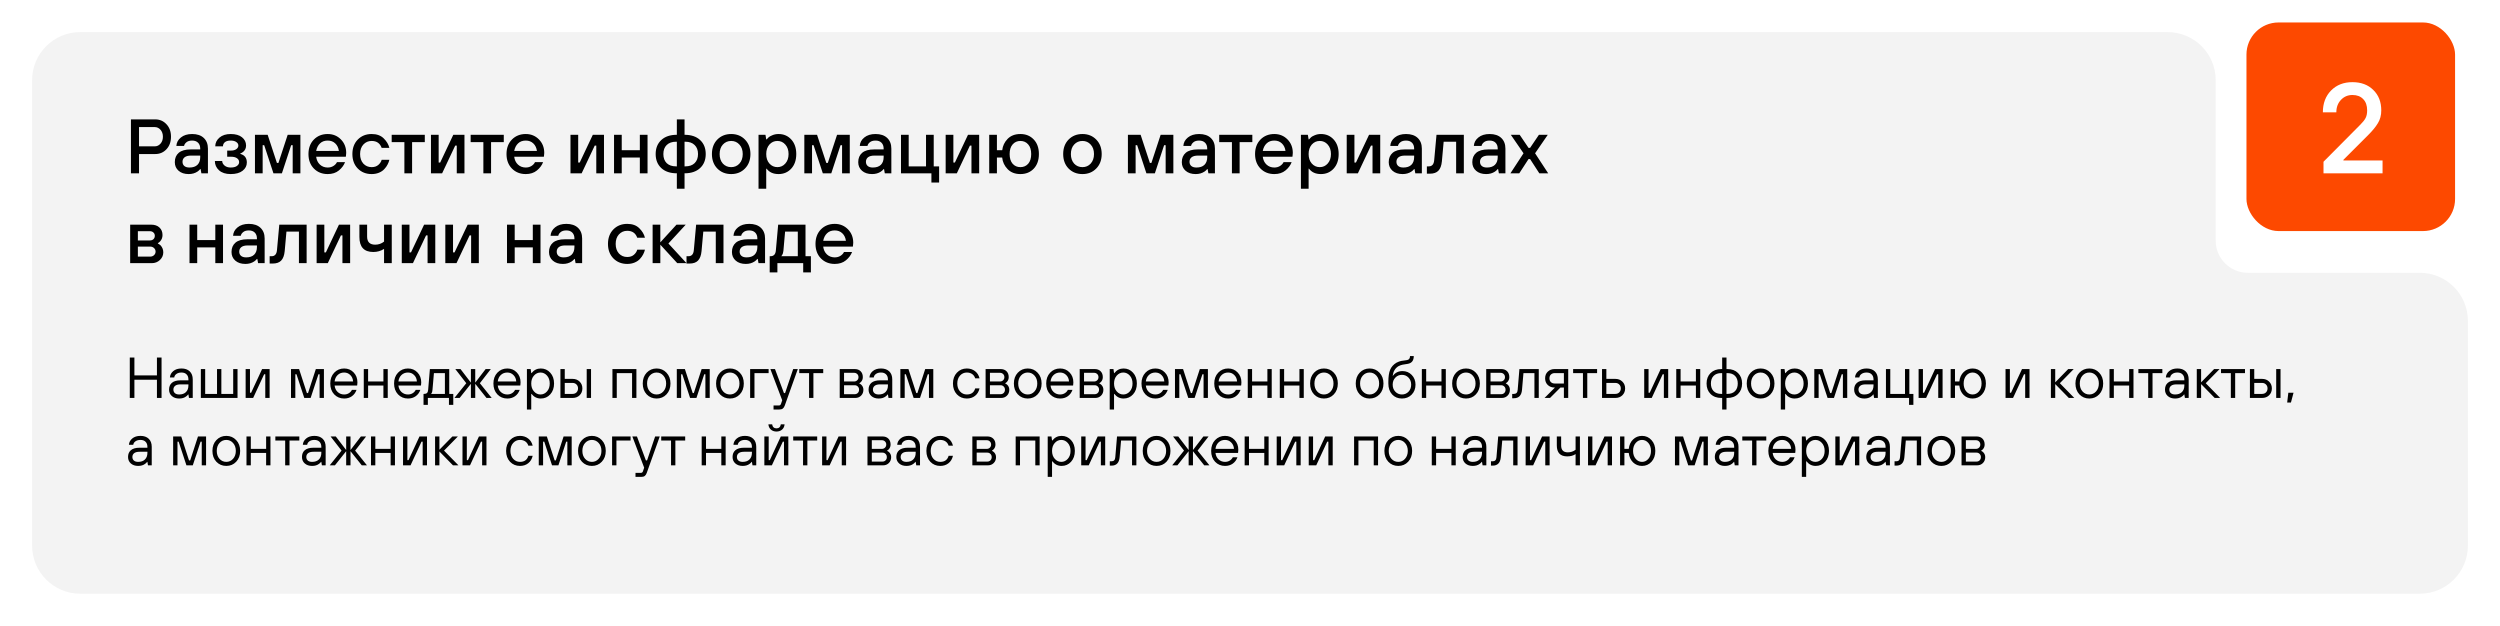
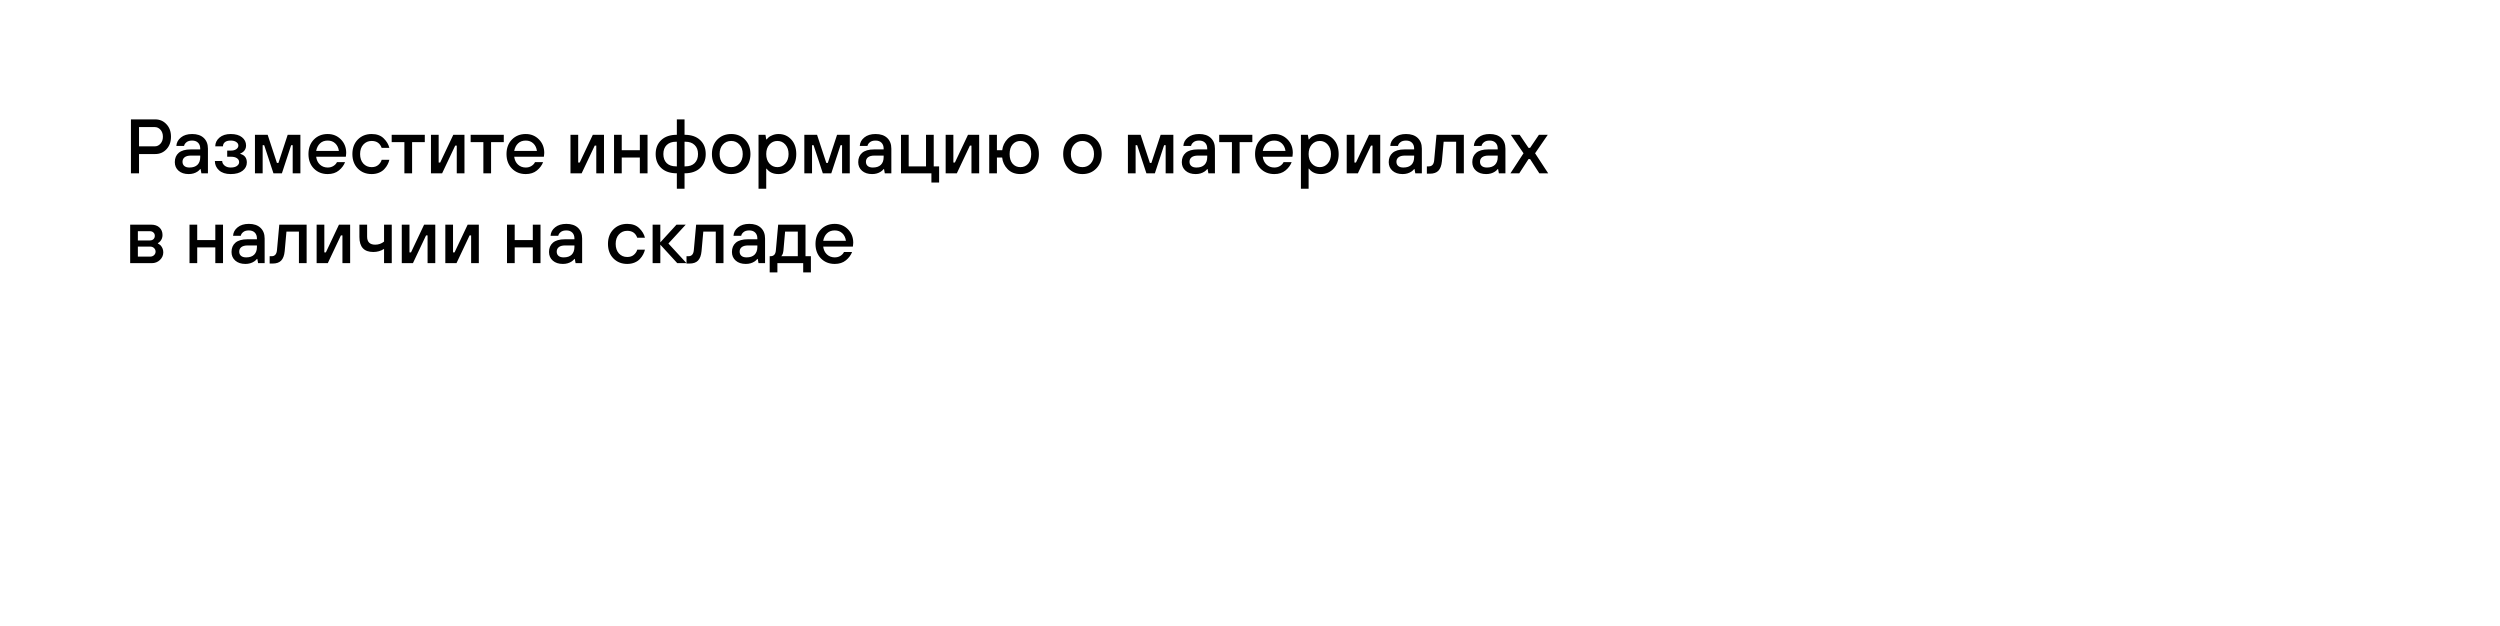
<svg xmlns="http://www.w3.org/2000/svg" width="779" height="195" viewBox="0 0 779 195" fill="none">
-   <rect x="700" y="7" width="65" height="65" rx="10" fill="#FD4900" />
-   <path d="M724.004 54V50.4L735.524 38.8C736.297 38.027 736.831 37.347 737.124 36.76C737.444 36.147 737.604 35.36 737.604 34.4C737.604 32.88 737.191 31.707 736.364 30.88C735.564 30.027 734.444 29.6 733.004 29.6C731.591 29.6 730.404 30.107 729.444 31.12C728.484 32.133 728.004 33.427 728.004 35H723.804C723.804 32.2 724.657 29.933 726.364 28.2C728.071 26.467 730.284 25.6 733.004 25.6C735.724 25.6 737.897 26.413 739.524 28.04C741.177 29.64 742.004 31.76 742.004 34.4C742.004 35.92 741.657 37.24 740.964 38.36C740.297 39.48 739.311 40.693 738.004 42L730.204 49.8V50H742.404V54H724.004Z" fill="white" />
  <g filter="url(#filter0_d_183_3669)">
-     <path fill-rule="evenodd" clip-rule="evenodd" d="M24 7C15.716 7 9 13.716 9 22V167C9 175.284 15.716 182 24 182H28H674.414H753C761.284 182 768 175.284 768 167V97C768 88.716 761.284 82 753 82H699.414C693.891 82 689.414 77.523 689.414 72V22C689.414 13.716 682.698 7 674.414 7H24Z" fill="#F3F3F3" />
-   </g>
+     </g>
  <path d="M43.32 45.6H48.24C48.928 45.6 49.52 45.32 50.016 44.76C50.512 44.2 50.76 43.48 50.76 42.6C50.76 41.72 50.512 41 50.016 40.44C49.52 39.88 48.928 39.6 48.24 39.6H43.32V45.6ZM40.8 54V37.2H48.36C49.768 37.2 50.936 37.704 51.864 38.712C52.808 39.704 53.28 41 53.28 42.6C53.28 44.2 52.808 45.504 51.864 46.512C50.936 47.504 49.768 48 48.36 48H43.32V54H40.8ZM62.751 54L62.511 52.68H62.391C62.151 52.984 61.863 53.248 61.527 53.472C60.759 53.984 59.847 54.24 58.791 54.24C57.479 54.24 56.431 53.896 55.647 53.208C54.863 52.52 54.471 51.624 54.471 50.52C54.471 49.288 54.879 48.32 55.695 47.616C56.527 46.912 57.759 46.56 59.391 46.56H62.391V46.32C62.391 45.536 62.167 44.92 61.719 44.472C61.271 44.024 60.655 43.8 59.871 43.8C59.103 43.8 58.511 43.976 58.095 44.328C57.679 44.664 57.431 45.048 57.351 45.48H54.951C55.015 44.424 55.487 43.544 56.367 42.84C57.247 42.12 58.415 41.76 59.871 41.76C61.423 41.76 62.631 42.168 63.495 42.984C64.359 43.8 64.791 44.912 64.791 46.32V54H62.751ZM62.391 48.96V48.48H59.511C58.631 48.48 57.967 48.656 57.519 49.008C57.087 49.36 56.871 49.824 56.871 50.4C56.871 50.96 57.055 51.4 57.423 51.72C57.791 52.04 58.327 52.2 59.031 52.2C60.119 52.2 60.951 51.92 61.527 51.36C62.103 50.784 62.391 49.984 62.391 48.96ZM66.954 50.16H69.234C69.234 50.672 69.474 51.144 69.954 51.576C70.45 51.992 71.09 52.2 71.874 52.2C72.722 52.2 73.37 52.04 73.818 51.72C74.282 51.384 74.514 50.984 74.514 50.52C74.514 50.024 74.298 49.624 73.866 49.32C73.434 49 72.81 48.84 71.994 48.84H70.794V46.92H71.994C72.682 46.92 73.234 46.768 73.65 46.464C74.066 46.16 74.274 45.792 74.274 45.36C74.274 44.912 74.058 44.544 73.626 44.256C73.21 43.952 72.626 43.8 71.874 43.8C71.074 43.8 70.474 43.968 70.074 44.304C69.674 44.64 69.474 45.072 69.474 45.6H67.074C67.074 44.544 67.506 43.64 68.37 42.888C69.25 42.136 70.418 41.76 71.874 41.76C73.394 41.76 74.57 42.096 75.402 42.768C76.25 43.44 76.674 44.304 76.674 45.36C76.674 46.16 76.37 46.816 75.762 47.328C75.506 47.536 75.21 47.704 74.874 47.832V47.952C76.234 48.32 76.914 49.216 76.914 50.64C76.914 51.664 76.474 52.52 75.594 53.208C74.714 53.896 73.474 54.24 71.874 54.24C70.322 54.24 69.114 53.848 68.25 53.064C67.386 52.28 66.954 51.312 66.954 50.16ZM79.443 54V42H83.403L86.283 50.76H86.763L89.643 42H93.603V54H91.203V45.24H90.723L87.843 54H85.203L82.323 45.24H81.843V54H79.443ZM98.516 47.04H105.596C105.468 46.064 105.092 45.28 104.468 44.688C103.844 44.096 103.06 43.8 102.116 43.8C101.124 43.8 100.324 44.096 99.716 44.688C99.108 45.264 98.708 46.048 98.516 47.04ZM104.996 50.52H107.516C107.164 51.48 106.524 52.344 105.596 53.112C104.684 53.864 103.524 54.24 102.116 54.24C100.372 54.24 98.932 53.664 97.796 52.512C96.676 51.36 96.116 49.856 96.116 48C96.116 46.144 96.676 44.64 97.796 43.488C98.932 42.336 100.372 41.76 102.116 41.76C103.748 41.76 105.116 42.32 106.22 43.44C107.324 44.56 107.876 45.96 107.876 47.64C107.876 47.784 107.852 48.072 107.804 48.504L107.756 48.84H98.516C98.644 49.864 99.036 50.68 99.692 51.288C100.348 51.896 101.156 52.2 102.116 52.2C102.788 52.2 103.38 52.04 103.892 51.72C104.42 51.384 104.788 50.984 104.996 50.52ZM118.924 49.8H121.324C121.212 50.296 121.028 50.784 120.772 51.264C120.532 51.744 120.196 52.216 119.764 52.68C119.348 53.144 118.796 53.52 118.108 53.808C117.42 54.096 116.652 54.24 115.804 54.24C114.06 54.24 112.62 53.664 111.484 52.512C110.364 51.36 109.804 49.856 109.804 48C109.804 46.144 110.364 44.64 111.484 43.488C112.62 42.336 114.06 41.76 115.804 41.76C117.404 41.76 118.66 42.216 119.572 43.128C120.484 44.024 121.068 45.008 121.324 46.08H118.924C118.412 44.64 117.372 43.92 115.804 43.92C114.764 43.92 113.9 44.296 113.212 45.048C112.54 45.784 112.204 46.768 112.204 48C112.204 49.232 112.54 50.224 113.212 50.976C113.9 51.712 114.764 52.08 115.804 52.08C116.668 52.08 117.364 51.848 117.892 51.384C118.42 50.92 118.764 50.392 118.924 49.8ZM126.008 54V44.28H122.048V42H132.368V44.28H128.408V54H126.008ZM134.287 54V42H136.687V50.64H137.167L141.247 42H144.727V54H142.327V45.36H141.847L137.767 54H134.287ZM150.617 54V44.28H146.657V42H156.977V44.28H153.017V54H150.617ZM160.227 47.04H167.307C167.179 46.064 166.803 45.28 166.179 44.688C165.555 44.096 164.771 43.8 163.827 43.8C162.835 43.8 162.035 44.096 161.427 44.688C160.819 45.264 160.419 46.048 160.227 47.04ZM166.707 50.52H169.227C168.875 51.48 168.235 52.344 167.307 53.112C166.395 53.864 165.235 54.24 163.827 54.24C162.083 54.24 160.643 53.664 159.507 52.512C158.387 51.36 157.827 49.856 157.827 48C157.827 46.144 158.387 44.64 159.507 43.488C160.643 42.336 162.083 41.76 163.827 41.76C165.459 41.76 166.827 42.32 167.931 43.44C169.035 44.56 169.587 45.96 169.587 47.64C169.587 47.784 169.563 48.072 169.515 48.504L169.467 48.84H160.227C160.355 49.864 160.747 50.68 161.403 51.288C162.059 51.896 162.867 52.2 163.827 52.2C164.499 52.2 165.091 52.04 165.603 51.72C166.131 51.384 166.499 50.984 166.707 50.52ZM177.763 54V42H180.163V50.64H180.643L184.723 42H188.203V54H185.803V45.36H185.323L181.243 54H177.763ZM191.333 54V42H193.733V46.8H199.373V42H201.773V54H199.373V49.08H193.733V54H191.333ZM210.904 58.8V54C208.84 54 207.224 53.456 206.056 52.368C204.888 51.28 204.304 49.824 204.304 48C204.304 46.176 204.888 44.72 206.056 43.632C207.224 42.544 208.84 42 210.904 42V37.2H213.304V42C215.368 42 216.984 42.544 218.152 43.632C219.32 44.72 219.904 46.176 219.904 48C219.904 49.824 219.32 51.28 218.152 52.368C216.984 53.456 215.368 54 213.304 54V58.8H210.904ZM210.664 51.84H210.904V44.16H210.664C209.416 44.16 208.44 44.504 207.736 45.192C207.048 45.864 206.704 46.8 206.704 48C206.704 49.2 207.048 50.144 207.736 50.832C208.44 51.504 209.416 51.84 210.664 51.84ZM213.304 51.84H213.544C214.792 51.84 215.76 51.504 216.448 50.832C217.152 50.144 217.504 49.2 217.504 48C217.504 46.8 217.152 45.864 216.448 45.192C215.76 44.504 214.792 44.16 213.544 44.16H213.304V51.84ZM225.243 50.976C225.931 51.712 226.795 52.08 227.835 52.08C228.875 52.08 229.731 51.712 230.403 50.976C231.091 50.224 231.435 49.232 231.435 48C231.435 46.768 231.091 45.784 230.403 45.048C229.731 44.296 228.875 43.92 227.835 43.92C226.795 43.92 225.931 44.296 225.243 45.048C224.571 45.784 224.235 46.768 224.235 48C224.235 49.232 224.571 50.224 225.243 50.976ZM232.131 52.512C231.011 53.664 229.579 54.24 227.835 54.24C226.091 54.24 224.651 53.664 223.515 52.512C222.395 51.36 221.835 49.856 221.835 48C221.835 46.144 222.395 44.64 223.515 43.488C224.651 42.336 226.091 41.76 227.835 41.76C229.579 41.76 231.011 42.336 232.131 43.488C233.267 44.64 233.835 46.144 233.835 48C233.835 49.856 233.267 51.36 232.131 52.512ZM236.357 58.8V42H238.517L238.757 43.44H238.877C239.133 43.152 239.349 42.928 239.525 42.768C239.701 42.592 240.077 42.384 240.653 42.144C241.245 41.888 241.893 41.76 242.597 41.76C244.197 41.76 245.517 42.328 246.557 43.464C247.597 44.6 248.117 46.112 248.117 48C248.117 49.888 247.597 51.4 246.557 52.536C245.517 53.672 244.197 54.24 242.597 54.24C240.949 54.24 239.709 53.68 238.877 52.56H238.757V58.8H236.357ZM239.741 50.952C240.413 51.704 241.245 52.08 242.237 52.08C243.229 52.08 244.053 51.704 244.709 50.952C245.381 50.2 245.717 49.216 245.717 48C245.717 46.784 245.381 45.8 244.709 45.048C244.053 44.296 243.229 43.92 242.237 43.92C241.245 43.92 240.413 44.296 239.741 45.048C239.085 45.8 238.757 46.784 238.757 48C238.757 49.216 239.085 50.2 239.741 50.952ZM250.63 54V42H254.59L257.47 50.76H257.95L260.83 42H264.79V54H262.39V45.24H261.91L259.03 54H256.39L253.51 45.24H253.03V54H250.63ZM275.704 54L275.464 52.68H275.344C275.104 52.984 274.816 53.248 274.48 53.472C273.712 53.984 272.8 54.24 271.744 54.24C270.432 54.24 269.384 53.896 268.6 53.208C267.816 52.52 267.424 51.624 267.424 50.52C267.424 49.288 267.832 48.32 268.648 47.616C269.48 46.912 270.712 46.56 272.344 46.56H275.344V46.32C275.344 45.536 275.12 44.92 274.672 44.472C274.224 44.024 273.608 43.8 272.824 43.8C272.056 43.8 271.464 43.976 271.048 44.328C270.632 44.664 270.384 45.048 270.304 45.48H267.904C267.968 44.424 268.44 43.544 269.32 42.84C270.2 42.12 271.368 41.76 272.824 41.76C274.376 41.76 275.584 42.168 276.448 42.984C277.312 43.8 277.744 44.912 277.744 46.32V54H275.704ZM275.344 48.96V48.48H272.464C271.584 48.48 270.92 48.656 270.472 49.008C270.04 49.36 269.824 49.824 269.824 50.4C269.824 50.96 270.008 51.4 270.376 51.72C270.744 52.04 271.28 52.2 271.984 52.2C273.072 52.2 273.904 51.92 274.48 51.36C275.056 50.784 275.344 49.984 275.344 48.96ZM280.748 54V42H283.148V51.84H288.548V42H290.948V51.84H292.628V56.88H290.228V54H280.748ZM294.669 54V42H297.069V50.64H297.549L301.629 42H305.109V54H302.709V45.36H302.229L298.149 54H294.669ZM308.24 54V42H310.64V46.8H312.296C312.44 45.456 313 44.28 313.976 43.272C314.968 42.264 316.296 41.76 317.96 41.76C319.656 41.76 321.04 42.328 322.112 43.464C323.184 44.584 323.72 46.096 323.72 48C323.72 49.904 323.184 51.424 322.112 52.56C321.04 53.68 319.656 54.24 317.96 54.24C316.296 54.24 314.968 53.728 313.976 52.704C312.984 51.68 312.416 50.472 312.272 49.08H310.64V54H308.24ZM315.536 51.024C316.16 51.728 316.968 52.08 317.96 52.08C318.952 52.08 319.76 51.728 320.384 51.024C321.008 50.304 321.32 49.296 321.32 48C321.32 46.704 321.008 45.704 320.384 45C319.76 44.28 318.952 43.92 317.96 43.92C316.968 43.92 316.16 44.28 315.536 45C314.912 45.704 314.6 46.704 314.6 48C314.6 49.296 314.912 50.304 315.536 51.024ZM334.696 50.976C335.384 51.712 336.248 52.08 337.288 52.08C338.328 52.08 339.184 51.712 339.856 50.976C340.544 50.224 340.888 49.232 340.888 48C340.888 46.768 340.544 45.784 339.856 45.048C339.184 44.296 338.328 43.92 337.288 43.92C336.248 43.92 335.384 44.296 334.696 45.048C334.024 45.784 333.688 46.768 333.688 48C333.688 49.232 334.024 50.224 334.696 50.976ZM341.584 52.512C340.464 53.664 339.032 54.24 337.288 54.24C335.544 54.24 334.104 53.664 332.968 52.512C331.848 51.36 331.288 49.856 331.288 48C331.288 46.144 331.848 44.64 332.968 43.488C334.104 42.336 335.544 41.76 337.288 41.76C339.032 41.76 340.464 42.336 341.584 43.488C342.72 44.64 343.288 46.144 343.288 48C343.288 49.856 342.72 51.36 341.584 52.512ZM351.458 54V42H355.418L358.298 50.76H358.778L361.658 42H365.618V54H363.218V45.24H362.738L359.858 54H357.218L354.338 45.24H353.858V54H351.458ZM376.532 54L376.292 52.68H376.172C375.932 52.984 375.644 53.248 375.308 53.472C374.54 53.984 373.628 54.24 372.572 54.24C371.26 54.24 370.212 53.896 369.428 53.208C368.644 52.52 368.252 51.624 368.252 50.52C368.252 49.288 368.66 48.32 369.476 47.616C370.308 46.912 371.54 46.56 373.172 46.56H376.172V46.32C376.172 45.536 375.948 44.92 375.5 44.472C375.052 44.024 374.436 43.8 373.652 43.8C372.884 43.8 372.292 43.976 371.876 44.328C371.46 44.664 371.212 45.048 371.132 45.48H368.732C368.796 44.424 369.268 43.544 370.148 42.84C371.028 42.12 372.196 41.76 373.652 41.76C375.204 41.76 376.412 42.168 377.276 42.984C378.14 43.8 378.572 44.912 378.572 46.32V54H376.532ZM376.172 48.96V48.48H373.292C372.412 48.48 371.748 48.656 371.3 49.008C370.868 49.36 370.652 49.824 370.652 50.4C370.652 50.96 370.836 51.4 371.204 51.72C371.572 52.04 372.108 52.2 372.812 52.2C373.9 52.2 374.732 51.92 375.308 51.36C375.884 50.784 376.172 49.984 376.172 48.96ZM383.867 54V44.28H379.907V42H390.227V44.28H386.267V54H383.867ZM393.477 47.04H400.557C400.429 46.064 400.053 45.28 399.429 44.688C398.805 44.096 398.021 43.8 397.077 43.8C396.085 43.8 395.285 44.096 394.677 44.688C394.069 45.264 393.669 46.048 393.477 47.04ZM399.957 50.52H402.477C402.125 51.48 401.485 52.344 400.557 53.112C399.645 53.864 398.485 54.24 397.077 54.24C395.333 54.24 393.893 53.664 392.757 52.512C391.637 51.36 391.077 49.856 391.077 48C391.077 46.144 391.637 44.64 392.757 43.488C393.893 42.336 395.333 41.76 397.077 41.76C398.709 41.76 400.077 42.32 401.181 43.44C402.285 44.56 402.837 45.96 402.837 47.64C402.837 47.784 402.813 48.072 402.765 48.504L402.717 48.84H393.477C393.605 49.864 393.997 50.68 394.653 51.288C395.309 51.896 396.117 52.2 397.077 52.2C397.749 52.2 398.341 52.04 398.853 51.72C399.381 51.384 399.749 50.984 399.957 50.52ZM405.365 58.8V42H407.525L407.765 43.44H407.885C408.141 43.152 408.357 42.928 408.533 42.768C408.709 42.592 409.085 42.384 409.661 42.144C410.253 41.888 410.901 41.76 411.605 41.76C413.205 41.76 414.525 42.328 415.565 43.464C416.605 44.6 417.125 46.112 417.125 48C417.125 49.888 416.605 51.4 415.565 52.536C414.525 53.672 413.205 54.24 411.605 54.24C409.957 54.24 408.717 53.68 407.885 52.56H407.765V58.8H405.365ZM408.749 50.952C409.421 51.704 410.253 52.08 411.245 52.08C412.237 52.08 413.061 51.704 413.717 50.952C414.389 50.2 414.725 49.216 414.725 48C414.725 46.784 414.389 45.8 413.717 45.048C413.061 44.296 412.237 43.92 411.245 43.92C410.253 43.92 409.421 44.296 408.749 45.048C408.093 45.8 407.765 46.784 407.765 48C407.765 49.216 408.093 50.2 408.749 50.952ZM419.638 54V42H422.038V50.64H422.518L426.598 42H430.078V54H427.678V45.36H427.198L423.118 54H419.638ZM441.008 54L440.768 52.68H440.648C440.408 52.984 440.12 53.248 439.784 53.472C439.016 53.984 438.104 54.24 437.048 54.24C435.736 54.24 434.688 53.896 433.904 53.208C433.12 52.52 432.728 51.624 432.728 50.52C432.728 49.288 433.136 48.32 433.952 47.616C434.784 46.912 436.016 46.56 437.648 46.56H440.648V46.32C440.648 45.536 440.424 44.92 439.976 44.472C439.528 44.024 438.912 43.8 438.128 43.8C437.36 43.8 436.768 43.976 436.352 44.328C435.936 44.664 435.688 45.048 435.608 45.48H433.208C433.272 44.424 433.744 43.544 434.624 42.84C435.504 42.12 436.672 41.76 438.128 41.76C439.68 41.76 440.888 42.168 441.752 42.984C442.616 43.8 443.048 44.912 443.048 46.32V54H441.008ZM440.648 48.96V48.48H437.768C436.888 48.48 436.224 48.656 435.776 49.008C435.344 49.36 435.128 49.824 435.128 50.4C435.128 50.96 435.312 51.4 435.68 51.72C436.048 52.04 436.584 52.2 437.288 52.2C438.376 52.2 439.208 51.92 439.784 51.36C440.36 50.784 440.648 49.984 440.648 48.96ZM444.612 54.12V51.84H445.212C446.22 51.84 446.78 51.2 446.892 49.92L447.612 42H456.132V54H453.732V44.16H449.844L449.292 50.28C449.164 51.608 448.796 52.584 448.188 53.208C447.596 53.816 446.724 54.12 445.572 54.12H444.612ZM467.048 54L466.808 52.68H466.688C466.448 52.984 466.16 53.248 465.824 53.472C465.056 53.984 464.144 54.24 463.088 54.24C461.776 54.24 460.728 53.896 459.944 53.208C459.16 52.52 458.768 51.624 458.768 50.52C458.768 49.288 459.176 48.32 459.992 47.616C460.824 46.912 462.056 46.56 463.688 46.56H466.688V46.32C466.688 45.536 466.464 44.92 466.016 44.472C465.568 44.024 464.952 43.8 464.168 43.8C463.4 43.8 462.808 43.976 462.392 44.328C461.976 44.664 461.728 45.048 461.648 45.48H459.248C459.312 44.424 459.784 43.544 460.664 42.84C461.544 42.12 462.712 41.76 464.168 41.76C465.72 41.76 466.928 42.168 467.792 42.984C468.656 43.8 469.088 44.912 469.088 46.32V54H467.048ZM466.688 48.96V48.48H463.808C462.928 48.48 462.264 48.656 461.816 49.008C461.384 49.36 461.168 49.824 461.168 50.4C461.168 50.96 461.352 51.4 461.72 51.72C462.088 52.04 462.624 52.2 463.328 52.2C464.416 52.2 465.248 51.92 465.824 51.36C466.4 50.784 466.688 49.984 466.688 48.96ZM470.651 54L474.731 47.76L470.771 42H473.531L476.291 46.08H476.771L479.531 42H482.291L478.331 47.76L482.411 54H479.651L476.771 49.56H476.291L473.411 54H470.651ZM40.56 82V70H47.04C48.176 70 49.056 70.296 49.68 70.888C50.32 71.48 50.64 72.264 50.64 73.24C50.64 73.992 50.4 74.64 49.92 75.184C49.712 75.424 49.472 75.616 49.2 75.76V75.88C49.472 76.008 49.752 76.2 50.04 76.456C50.6 77.08 50.88 77.808 50.88 78.64C50.88 79.552 50.528 80.344 49.824 81.016C49.136 81.672 48.288 82 47.28 82H40.56ZM42.96 74.92H46.68C47.16 74.92 47.536 74.792 47.808 74.536C48.096 74.264 48.24 73.912 48.24 73.48C48.24 73.048 48.096 72.704 47.808 72.448C47.536 72.176 47.16 72.04 46.68 72.04H42.96V74.92ZM42.96 79.96H46.8C47.28 79.96 47.68 79.808 48 79.504C48.32 79.2 48.48 78.832 48.48 78.4C48.48 77.968 48.32 77.6 48 77.296C47.68 76.992 47.28 76.84 46.8 76.84H42.96V79.96ZM59.052 82V70H61.452V74.8H67.092V70H69.492V82H67.092V77.08H61.452V82H59.052ZM80.422 82L80.183 80.68H80.062C79.823 80.984 79.534 81.248 79.198 81.472C78.43 81.984 77.519 82.24 76.463 82.24C75.15 82.24 74.103 81.896 73.319 81.208C72.534 80.52 72.142 79.624 72.142 78.52C72.142 77.288 72.55 76.32 73.367 75.616C74.198 74.912 75.43 74.56 77.062 74.56H80.062V74.32C80.062 73.536 79.838 72.92 79.391 72.472C78.942 72.024 78.326 71.8 77.543 71.8C76.775 71.8 76.183 71.976 75.766 72.328C75.35 72.664 75.103 73.048 75.022 73.48H72.623C72.686 72.424 73.159 71.544 74.038 70.84C74.918 70.12 76.087 69.76 77.543 69.76C79.094 69.76 80.302 70.168 81.166 70.984C82.031 71.8 82.463 72.912 82.463 74.32V82H80.422ZM80.062 76.96V76.48H77.183C76.302 76.48 75.638 76.656 75.191 77.008C74.758 77.36 74.543 77.824 74.543 78.4C74.543 78.96 74.727 79.4 75.094 79.72C75.463 80.04 75.999 80.2 76.703 80.2C77.79 80.2 78.623 79.92 79.198 79.36C79.775 78.784 80.062 77.984 80.062 76.96ZM84.026 82.12V79.84H84.626C85.634 79.84 86.194 79.2 86.306 77.92L87.026 70H95.546V82H93.146V72.16H89.258L88.706 78.28C88.578 79.608 88.21 80.584 87.602 81.208C87.01 81.816 86.138 82.12 84.986 82.12H84.026ZM98.662 82V70H101.062V78.64H101.542L105.622 70H109.102V82H106.702V73.36H106.222L102.142 82H98.662ZM119.672 82V77.56C118.68 78.2 117.56 78.52 116.312 78.52C113.432 78.52 111.992 76.96 111.992 73.84V70H114.392V73.72C114.392 75.4 115.232 76.24 116.912 76.24C117.952 76.24 118.872 75.92 119.672 75.28V70H122.072V82H119.672ZM125.193 82V70H127.593V78.64H128.073L132.153 70H135.633V82H133.233V73.36H132.753L128.673 82H125.193ZM138.763 82V70H141.163V78.64H141.643L145.723 70H149.203V82H146.803V73.36H146.323L142.243 82H138.763ZM157.982 82V70H160.382V74.8H166.022V70H168.422V82H166.022V77.08H160.382V82H157.982ZM179.352 82L179.112 80.68H178.992C178.752 80.984 178.464 81.248 178.128 81.472C177.36 81.984 176.448 82.24 175.392 82.24C174.08 82.24 173.032 81.896 172.248 81.208C171.464 80.52 171.072 79.624 171.072 78.52C171.072 77.288 171.48 76.32 172.296 75.616C173.128 74.912 174.36 74.56 175.992 74.56H178.992V74.32C178.992 73.536 178.768 72.92 178.32 72.472C177.872 72.024 177.256 71.8 176.472 71.8C175.704 71.8 175.112 71.976 174.696 72.328C174.28 72.664 174.032 73.048 173.952 73.48H171.552C171.616 72.424 172.088 71.544 172.968 70.84C173.848 70.12 175.016 69.76 176.472 69.76C178.024 69.76 179.232 70.168 180.096 70.984C180.96 71.8 181.392 72.912 181.392 74.32V82H179.352ZM178.992 76.96V76.48H176.112C175.232 76.48 174.568 76.656 174.12 77.008C173.688 77.36 173.472 77.824 173.472 78.4C173.472 78.96 173.656 79.4 174.024 79.72C174.392 80.04 174.928 80.2 175.632 80.2C176.72 80.2 177.552 79.92 178.128 79.36C178.704 78.784 178.992 77.984 178.992 76.96ZM198.564 77.8H200.964C200.852 78.296 200.668 78.784 200.412 79.264C200.172 79.744 199.836 80.216 199.404 80.68C198.988 81.144 198.436 81.52 197.748 81.808C197.06 82.096 196.292 82.24 195.444 82.24C193.7 82.24 192.26 81.664 191.124 80.512C190.004 79.36 189.444 77.856 189.444 76C189.444 74.144 190.004 72.64 191.124 71.488C192.26 70.336 193.7 69.76 195.444 69.76C197.044 69.76 198.3 70.216 199.212 71.128C200.124 72.024 200.708 73.008 200.964 74.08H198.564C198.052 72.64 197.012 71.92 195.444 71.92C194.404 71.92 193.54 72.296 192.852 73.048C192.18 73.784 191.844 74.768 191.844 76C191.844 77.232 192.18 78.224 192.852 78.976C193.54 79.712 194.404 80.08 195.444 80.08C196.308 80.08 197.004 79.848 197.532 79.384C198.06 78.92 198.404 78.392 198.564 77.8ZM203.357 82V70H205.757V75.52L210.797 70H213.677L208.277 75.88L213.917 82H211.037L205.757 76.24V82H203.357ZM213.917 82.12V79.84H214.517C215.525 79.84 216.085 79.2 216.197 77.92L216.917 70H225.437V82H223.037V72.16H219.149L218.597 78.28C218.469 79.608 218.101 80.584 217.493 81.208C216.901 81.816 216.029 82.12 214.877 82.12H213.917ZM236.352 82L236.112 80.68H235.992C235.752 80.984 235.464 81.248 235.128 81.472C234.36 81.984 233.448 82.24 232.392 82.24C231.08 82.24 230.032 81.896 229.248 81.208C228.464 80.52 228.072 79.624 228.072 78.52C228.072 77.288 228.48 76.32 229.296 75.616C230.128 74.912 231.36 74.56 232.992 74.56H235.992V74.32C235.992 73.536 235.768 72.92 235.32 72.472C234.872 72.024 234.256 71.8 233.472 71.8C232.704 71.8 232.112 71.976 231.696 72.328C231.28 72.664 231.032 73.048 230.952 73.48H228.552C228.616 72.424 229.088 71.544 229.968 70.84C230.848 70.12 232.016 69.76 233.472 69.76C235.024 69.76 236.232 70.168 237.096 70.984C237.96 71.8 238.392 72.912 238.392 74.32V82H236.352ZM235.992 76.96V76.48H233.112C232.232 76.48 231.568 76.656 231.12 77.008C230.688 77.36 230.472 77.824 230.472 78.4C230.472 78.96 230.656 79.4 231.024 79.72C231.392 80.04 231.928 80.2 232.632 80.2C233.72 80.2 234.552 79.92 235.128 79.36C235.704 78.784 235.992 77.984 235.992 76.96ZM239.836 84.88V79.84H240.076C241.1 79.84 241.66 79.24 241.756 78.04L242.476 70H250.996V79.84H252.676V84.88H250.276V82H242.236V84.88H239.836ZM243.436 79.84H248.596V72.16H244.636L244.108 78.16C244.044 78.736 243.916 79.168 243.724 79.456C243.644 79.6 243.548 79.728 243.436 79.84ZM256.508 75.04H263.588C263.46 74.064 263.084 73.28 262.46 72.688C261.836 72.096 261.052 71.8 260.108 71.8C259.116 71.8 258.316 72.096 257.708 72.688C257.1 73.264 256.7 74.048 256.508 75.04ZM262.988 78.52H265.508C265.156 79.48 264.516 80.344 263.588 81.112C262.676 81.864 261.516 82.24 260.108 82.24C258.364 82.24 256.924 81.664 255.788 80.512C254.668 79.36 254.108 77.856 254.108 76C254.108 74.144 254.668 72.64 255.788 71.488C256.924 70.336 258.364 69.76 260.108 69.76C261.74 69.76 263.108 70.32 264.212 71.44C265.316 72.56 265.868 73.96 265.868 75.64C265.868 75.784 265.844 76.072 265.796 76.504L265.748 76.84H256.508C256.636 77.864 257.028 78.68 257.684 79.288C258.34 79.896 259.148 80.2 260.108 80.2C260.78 80.2 261.372 80.04 261.884 79.72C262.412 79.384 262.78 78.984 262.988 78.52Z" fill="black" />
-   <path d="M40.44 124V111.4H41.88V116.98H48.9V111.4H50.34V124H48.9V118.33H41.88V124H40.44ZM58.889 124L58.709 122.92H58.619C58.451 123.16 58.235 123.37 57.971 123.55C57.419 123.97 56.705 124.18 55.829 124.18C54.893 124.18 54.131 123.922 53.543 123.406C52.967 122.89 52.679 122.218 52.679 121.39C52.679 120.49 52.973 119.788 53.561 119.284C54.161 118.768 55.067 118.51 56.279 118.51H58.709V118.24C58.709 117.556 58.517 117.028 58.133 116.656C57.761 116.272 57.233 116.08 56.549 116.08C55.901 116.08 55.373 116.23 54.965 116.53C54.569 116.818 54.347 117.178 54.299 117.61H52.949C52.997 116.842 53.339 116.188 53.975 115.648C54.623 115.096 55.481 114.82 56.549 114.82C57.641 114.82 58.499 115.12 59.123 115.72C59.747 116.32 60.059 117.16 60.059 118.24V124H58.889ZM58.709 120.13V119.77H56.279C55.511 119.77 54.941 119.92 54.569 120.22C54.209 120.52 54.029 120.91 54.029 121.39C54.029 121.858 54.185 122.23 54.497 122.506C54.809 122.782 55.253 122.92 55.829 122.92C56.729 122.92 57.431 122.674 57.935 122.182C58.451 121.678 58.709 120.994 58.709 120.13ZM62.584 124V115H63.934V122.74H67.624V115H68.974V122.74H72.664V115H74.014V124H62.584ZM76.541 124V115H77.891V122.38H78.251L81.671 115H84.011V124H82.661V116.62H82.301L78.881 124H76.541ZM90.674 124V115H93.194L95.624 122.47H95.984L98.414 115H100.934V124H99.584V116.62H99.224L96.794 124H94.814L92.384 116.62H92.024V124H90.674ZM109.663 121.48H111.103C110.791 122.344 110.299 123.01 109.627 123.478C108.967 123.946 108.169 124.18 107.233 124.18C105.997 124.18 104.965 123.748 104.137 122.884C103.321 122.008 102.913 120.88 102.913 119.5C102.913 118.12 103.321 116.998 104.137 116.134C104.965 115.258 105.997 114.82 107.233 114.82C108.421 114.82 109.405 115.228 110.185 116.044C110.977 116.86 111.373 117.892 111.373 119.14C111.373 119.332 111.355 119.59 111.319 119.914L111.283 120.13H104.263C104.359 120.97 104.683 121.648 105.235 122.164C105.799 122.668 106.465 122.92 107.233 122.92C107.773 122.92 108.253 122.794 108.673 122.542C109.105 122.29 109.435 121.936 109.663 121.48ZM104.263 118.87H110.023C109.975 118.054 109.687 117.388 109.159 116.872C108.643 116.344 108.001 116.08 107.233 116.08C106.429 116.08 105.757 116.338 105.217 116.854C104.677 117.37 104.359 118.042 104.263 118.87ZM113.35 124V115H114.7V118.87H119.47V115H120.82V124H119.47V120.13H114.7V124H113.35ZM129.544 121.48H130.984C130.672 122.344 130.18 123.01 129.508 123.478C128.848 123.946 128.05 124.18 127.114 124.18C125.878 124.18 124.846 123.748 124.018 122.884C123.202 122.008 122.794 120.88 122.794 119.5C122.794 118.12 123.202 116.998 124.018 116.134C124.846 115.258 125.878 114.82 127.114 114.82C128.302 114.82 129.286 115.228 130.066 116.044C130.858 116.86 131.254 117.892 131.254 119.14C131.254 119.332 131.236 119.59 131.2 119.914L131.164 120.13H124.144C124.24 120.97 124.564 121.648 125.116 122.164C125.68 122.668 126.346 122.92 127.114 122.92C127.654 122.92 128.134 122.794 128.554 122.542C128.986 122.29 129.316 121.936 129.544 121.48ZM124.144 118.87H129.904C129.856 118.054 129.568 117.388 129.04 116.872C128.524 116.344 127.882 116.08 127.114 116.08C126.31 116.08 125.638 116.338 125.098 116.854C124.558 117.37 124.24 118.042 124.144 118.87ZM131.971 126.16V122.74H132.151C132.559 122.74 132.859 122.644 133.051 122.452C133.255 122.26 133.375 121.936 133.411 121.48L133.951 115H139.981V122.74H141.241V126.16H139.891V124H133.321V126.16H131.971ZM134.311 122.74H138.631V116.26H135.211L134.761 121.48C134.713 121.972 134.629 122.308 134.509 122.488C134.461 122.584 134.395 122.668 134.311 122.74ZM141.604 124L145.294 119.41L141.874 115H143.494L146.734 119.23V115H148.084V119.23L151.324 115H152.944L149.524 119.41L153.214 124H151.594L148.084 119.59V124H146.734V119.59L143.224 124H141.604ZM160.499 121.48H161.939C161.627 122.344 161.135 123.01 160.463 123.478C159.803 123.946 159.005 124.18 158.069 124.18C156.833 124.18 155.801 123.748 154.973 122.884C154.157 122.008 153.749 120.88 153.749 119.5C153.749 118.12 154.157 116.998 154.973 116.134C155.801 115.258 156.833 114.82 158.069 114.82C159.257 114.82 160.241 115.228 161.021 116.044C161.813 116.86 162.209 117.892 162.209 119.14C162.209 119.332 162.191 119.59 162.155 119.914L162.119 120.13H155.099C155.195 120.97 155.519 121.648 156.071 122.164C156.635 122.668 157.301 122.92 158.069 122.92C158.609 122.92 159.089 122.794 159.509 122.542C159.941 122.29 160.271 121.936 160.499 121.48ZM155.099 118.87H160.859C160.811 118.054 160.523 117.388 159.995 116.872C159.479 116.344 158.837 116.08 158.069 116.08C157.265 116.08 156.593 116.338 156.053 116.854C155.513 117.37 155.195 118.042 155.099 118.87ZM164.186 127.6V115H165.356L165.536 116.26H165.626C166.382 115.3 167.342 114.82 168.506 114.82C169.694 114.82 170.678 115.258 171.458 116.134C172.25 116.998 172.646 118.12 172.646 119.5C172.646 120.88 172.25 122.008 171.458 122.884C170.678 123.748 169.694 124.18 168.506 124.18C167.342 124.18 166.382 123.7 165.626 122.74H165.536V127.6H164.186ZM166.382 121.966C166.946 122.602 167.624 122.92 168.416 122.92C169.208 122.92 169.886 122.602 170.45 121.966C171.014 121.33 171.296 120.508 171.296 119.5C171.296 118.492 171.014 117.67 170.45 117.034C169.886 116.398 169.208 116.08 168.416 116.08C167.624 116.08 166.946 116.398 166.382 117.034C165.818 117.67 165.536 118.492 165.536 119.5C165.536 120.508 165.818 121.33 166.382 121.966ZM182.817 124V115H184.167V124H182.817ZM174.627 124V115H175.977V118.06H178.407C179.307 118.06 180.039 118.342 180.603 118.906C181.179 119.458 181.467 120.166 181.467 121.03C181.467 121.894 181.179 122.608 180.603 123.172C180.039 123.724 179.307 124 178.407 124H174.627ZM175.977 122.74H178.407C178.911 122.74 179.319 122.584 179.631 122.272C179.955 121.948 180.117 121.534 180.117 121.03C180.117 120.526 179.955 120.118 179.631 119.806C179.319 119.482 178.911 119.32 178.407 119.32H175.977V122.74ZM190.834 124V115H198.304V124H196.954V116.26H192.184V124H190.834ZM207.677 122.884C206.861 123.748 205.835 124.18 204.599 124.18C203.363 124.18 202.331 123.748 201.503 122.884C200.687 122.008 200.279 120.88 200.279 119.5C200.279 118.12 200.687 116.998 201.503 116.134C202.331 115.258 203.363 114.82 204.599 114.82C205.835 114.82 206.861 115.258 207.677 116.134C208.505 116.998 208.919 118.12 208.919 119.5C208.919 120.88 208.505 122.008 207.677 122.884ZM202.475 121.966C203.051 122.602 203.759 122.92 204.599 122.92C205.439 122.92 206.141 122.602 206.705 121.966C207.281 121.33 207.569 120.508 207.569 119.5C207.569 118.492 207.281 117.67 206.705 117.034C206.141 116.398 205.439 116.08 204.599 116.08C203.759 116.08 203.051 116.398 202.475 117.034C201.911 117.67 201.629 118.492 201.629 119.5C201.629 120.508 201.911 121.33 202.475 121.966ZM210.891 124V115H213.411L215.841 122.47H216.201L218.631 115H221.151V124H219.801V116.62H219.441L217.011 124H215.031L212.601 116.62H212.241V124H210.891ZM230.528 122.884C229.712 123.748 228.686 124.18 227.45 124.18C226.214 124.18 225.182 123.748 224.354 122.884C223.538 122.008 223.13 120.88 223.13 119.5C223.13 118.12 223.538 116.998 224.354 116.134C225.182 115.258 226.214 114.82 227.45 114.82C228.686 114.82 229.712 115.258 230.528 116.134C231.356 116.998 231.77 118.12 231.77 119.5C231.77 120.88 231.356 122.008 230.528 122.884ZM225.326 121.966C225.902 122.602 226.61 122.92 227.45 122.92C228.29 122.92 228.992 122.602 229.556 121.966C230.132 121.33 230.42 120.508 230.42 119.5C230.42 118.492 230.132 117.67 229.556 117.034C228.992 116.398 228.29 116.08 227.45 116.08C226.61 116.08 225.902 116.398 225.326 117.034C224.762 117.67 224.48 118.492 224.48 119.5C224.48 120.508 224.762 121.33 225.326 121.966ZM233.742 124V115H239.502V116.26H235.092V124H233.742ZM241.035 127.6V126.34H242.745C243.045 126.34 243.255 126.16 243.375 125.8L243.735 124.72L240.045 115H241.485L244.275 122.47H244.635L247.155 115H248.595L244.545 126.34C244.389 126.784 244.185 127.102 243.933 127.294C243.681 127.498 243.315 127.6 242.835 127.6H241.035ZM252.107 124V116.26H249.047V115H256.517V116.26H253.457V124H252.107ZM261.656 124V115H266.336C267.104 115 267.716 115.228 268.172 115.684C268.628 116.14 268.856 116.752 268.856 117.52C268.856 118.084 268.676 118.57 268.316 118.978C268.148 119.158 267.968 119.302 267.776 119.41V119.5C267.98 119.572 268.19 119.71 268.406 119.914C268.826 120.334 269.036 120.844 269.036 121.444C269.036 122.188 268.796 122.8 268.316 123.28C267.836 123.76 267.236 124 266.516 124H261.656ZM263.006 122.83H266.336C266.708 122.83 267.026 122.704 267.29 122.452C267.554 122.188 267.686 121.852 267.686 121.444C267.686 121.024 267.554 120.688 267.29 120.436C267.026 120.172 266.708 120.04 266.336 120.04H263.006V122.83ZM263.006 118.87H266.156C266.528 118.87 266.846 118.744 267.11 118.492C267.374 118.24 267.506 117.916 267.506 117.52C267.506 117.124 267.374 116.8 267.11 116.548C266.846 116.296 266.528 116.17 266.156 116.17H263.006V118.87ZM276.858 124L276.678 122.92H276.588C276.42 123.16 276.204 123.37 275.94 123.55C275.388 123.97 274.674 124.18 273.798 124.18C272.862 124.18 272.1 123.922 271.512 123.406C270.936 122.89 270.648 122.218 270.648 121.39C270.648 120.49 270.942 119.788 271.53 119.284C272.13 118.768 273.036 118.51 274.248 118.51H276.678V118.24C276.678 117.556 276.486 117.028 276.102 116.656C275.73 116.272 275.202 116.08 274.518 116.08C273.87 116.08 273.342 116.23 272.934 116.53C272.538 116.818 272.316 117.178 272.268 117.61H270.918C270.966 116.842 271.308 116.188 271.944 115.648C272.592 115.096 273.45 114.82 274.518 114.82C275.61 114.82 276.468 115.12 277.092 115.72C277.716 116.32 278.028 117.16 278.028 118.24V124H276.858ZM276.678 120.13V119.77H274.248C273.48 119.77 272.91 119.92 272.538 120.22C272.178 120.52 271.998 120.91 271.998 121.39C271.998 121.858 272.154 122.23 272.466 122.506C272.778 122.782 273.222 122.92 273.798 122.92C274.698 122.92 275.4 122.674 275.904 122.182C276.42 121.678 276.678 120.994 276.678 120.13ZM280.553 124V115H283.073L285.503 122.47H285.863L288.293 115H290.813V124H289.463V116.62H289.103L286.673 124H284.693L282.263 116.62H281.903V124H280.553ZM303.871 121.03H305.221C304.993 122.026 304.525 122.8 303.817 123.352C303.121 123.904 302.269 124.18 301.261 124.18C300.025 124.18 298.993 123.748 298.165 122.884C297.349 122.008 296.941 120.88 296.941 119.5C296.941 118.12 297.349 116.998 298.165 116.134C298.993 115.258 300.025 114.82 301.261 114.82C302.257 114.82 303.109 115.096 303.817 115.648C304.525 116.188 304.993 116.932 305.221 117.88H303.871C303.691 117.304 303.373 116.86 302.917 116.548C302.461 116.236 301.909 116.08 301.261 116.08C300.421 116.08 299.713 116.398 299.137 117.034C298.573 117.67 298.291 118.492 298.291 119.5C298.291 120.508 298.573 121.33 299.137 121.966C299.713 122.602 300.421 122.92 301.261 122.92C302.641 122.92 303.511 122.29 303.871 121.03ZM307.114 124V115H311.794C312.562 115 313.174 115.228 313.63 115.684C314.086 116.14 314.314 116.752 314.314 117.52C314.314 118.084 314.134 118.57 313.774 118.978C313.606 119.158 313.426 119.302 313.234 119.41V119.5C313.438 119.572 313.648 119.71 313.864 119.914C314.284 120.334 314.494 120.844 314.494 121.444C314.494 122.188 314.254 122.8 313.774 123.28C313.294 123.76 312.694 124 311.974 124H307.114ZM308.464 122.83H311.794C312.166 122.83 312.484 122.704 312.748 122.452C313.012 122.188 313.144 121.852 313.144 121.444C313.144 121.024 313.012 120.688 312.748 120.436C312.484 120.172 312.166 120.04 311.794 120.04H308.464V122.83ZM308.464 118.87H311.614C311.986 118.87 312.304 118.744 312.568 118.492C312.832 118.24 312.964 117.916 312.964 117.52C312.964 117.124 312.832 116.8 312.568 116.548C312.304 116.296 311.986 116.17 311.614 116.17H308.464V118.87ZM323.323 122.884C322.507 123.748 321.481 124.18 320.245 124.18C319.009 124.18 317.977 123.748 317.149 122.884C316.333 122.008 315.925 120.88 315.925 119.5C315.925 118.12 316.333 116.998 317.149 116.134C317.977 115.258 319.009 114.82 320.245 114.82C321.481 114.82 322.507 115.258 323.323 116.134C324.151 116.998 324.565 118.12 324.565 119.5C324.565 120.88 324.151 122.008 323.323 122.884ZM318.121 121.966C318.697 122.602 319.405 122.92 320.245 122.92C321.085 122.92 321.787 122.602 322.351 121.966C322.927 121.33 323.215 120.508 323.215 119.5C323.215 118.492 322.927 117.67 322.351 117.034C321.787 116.398 321.085 116.08 320.245 116.08C319.405 116.08 318.697 116.398 318.121 117.034C317.557 117.67 317.275 118.492 317.275 119.5C317.275 120.508 317.557 121.33 318.121 121.966ZM332.747 121.48H334.187C333.875 122.344 333.383 123.01 332.711 123.478C332.051 123.946 331.253 124.18 330.317 124.18C329.081 124.18 328.049 123.748 327.221 122.884C326.405 122.008 325.997 120.88 325.997 119.5C325.997 118.12 326.405 116.998 327.221 116.134C328.049 115.258 329.081 114.82 330.317 114.82C331.505 114.82 332.489 115.228 333.269 116.044C334.061 116.86 334.457 117.892 334.457 119.14C334.457 119.332 334.439 119.59 334.403 119.914L334.367 120.13H327.347C327.443 120.97 327.767 121.648 328.319 122.164C328.883 122.668 329.549 122.92 330.317 122.92C330.857 122.92 331.337 122.794 331.757 122.542C332.189 122.29 332.519 121.936 332.747 121.48ZM327.347 118.87H333.107C333.059 118.054 332.771 117.388 332.243 116.872C331.727 116.344 331.085 116.08 330.317 116.08C329.513 116.08 328.841 116.338 328.301 116.854C327.761 117.37 327.443 118.042 327.347 118.87ZM336.434 124V115H341.114C341.882 115 342.494 115.228 342.95 115.684C343.406 116.14 343.634 116.752 343.634 117.52C343.634 118.084 343.454 118.57 343.094 118.978C342.926 119.158 342.746 119.302 342.554 119.41V119.5C342.758 119.572 342.968 119.71 343.184 119.914C343.604 120.334 343.814 120.844 343.814 121.444C343.814 122.188 343.574 122.8 343.094 123.28C342.614 123.76 342.014 124 341.294 124H336.434ZM337.784 122.83H341.114C341.486 122.83 341.804 122.704 342.068 122.452C342.332 122.188 342.464 121.852 342.464 121.444C342.464 121.024 342.332 120.688 342.068 120.436C341.804 120.172 341.486 120.04 341.114 120.04H337.784V122.83ZM337.784 118.87H340.934C341.306 118.87 341.624 118.744 341.888 118.492C342.152 118.24 342.284 117.916 342.284 117.52C342.284 117.124 342.152 116.8 341.888 116.548C341.624 116.296 341.306 116.17 340.934 116.17H337.784V118.87ZM345.785 127.6V115H346.955L347.135 116.26H347.225C347.981 115.3 348.941 114.82 350.105 114.82C351.293 114.82 352.277 115.258 353.057 116.134C353.849 116.998 354.245 118.12 354.245 119.5C354.245 120.88 353.849 122.008 353.057 122.884C352.277 123.748 351.293 124.18 350.105 124.18C348.941 124.18 347.981 123.7 347.225 122.74H347.135V127.6H345.785ZM347.981 121.966C348.545 122.602 349.223 122.92 350.015 122.92C350.807 122.92 351.485 122.602 352.049 121.966C352.613 121.33 352.895 120.508 352.895 119.5C352.895 118.492 352.613 117.67 352.049 117.034C351.485 116.398 350.807 116.08 350.015 116.08C349.223 116.08 348.545 116.398 347.981 117.034C347.417 117.67 347.135 118.492 347.135 119.5C347.135 120.508 347.417 121.33 347.981 121.966ZM362.437 121.48H363.877C363.565 122.344 363.073 123.01 362.401 123.478C361.741 123.946 360.943 124.18 360.007 124.18C358.771 124.18 357.739 123.748 356.911 122.884C356.095 122.008 355.687 120.88 355.687 119.5C355.687 118.12 356.095 116.998 356.911 116.134C357.739 115.258 358.771 114.82 360.007 114.82C361.195 114.82 362.179 115.228 362.959 116.044C363.751 116.86 364.147 117.892 364.147 119.14C364.147 119.332 364.129 119.59 364.093 119.914L364.057 120.13H357.037C357.133 120.97 357.457 121.648 358.009 122.164C358.573 122.668 359.239 122.92 360.007 122.92C360.547 122.92 361.027 122.794 361.447 122.542C361.879 122.29 362.209 121.936 362.437 121.48ZM357.037 118.87H362.797C362.749 118.054 362.461 117.388 361.933 116.872C361.417 116.344 360.775 116.08 360.007 116.08C359.203 116.08 358.531 116.338 357.991 116.854C357.451 117.37 357.133 118.042 357.037 118.87ZM366.123 124V115H368.643L371.073 122.47H371.433L373.863 115H376.383V124H375.033V116.62H374.673L372.243 124H370.263L367.833 116.62H367.473V124H366.123ZM385.113 121.48H386.553C386.241 122.344 385.749 123.01 385.077 123.478C384.417 123.946 383.619 124.18 382.683 124.18C381.447 124.18 380.415 123.748 379.587 122.884C378.771 122.008 378.363 120.88 378.363 119.5C378.363 118.12 378.771 116.998 379.587 116.134C380.415 115.258 381.447 114.82 382.683 114.82C383.871 114.82 384.855 115.228 385.635 116.044C386.427 116.86 386.823 117.892 386.823 119.14C386.823 119.332 386.805 119.59 386.769 119.914L386.733 120.13H379.713C379.809 120.97 380.133 121.648 380.685 122.164C381.249 122.668 381.915 122.92 382.683 122.92C383.223 122.92 383.703 122.794 384.123 122.542C384.555 122.29 384.885 121.936 385.113 121.48ZM379.713 118.87H385.473C385.425 118.054 385.137 117.388 384.609 116.872C384.093 116.344 383.451 116.08 382.683 116.08C381.879 116.08 381.207 116.338 380.667 116.854C380.127 117.37 379.809 118.042 379.713 118.87ZM388.799 124V115H390.149V118.87H394.919V115H396.269V124H394.919V120.13H390.149V124H388.799ZM398.783 124V115H400.133V118.87H404.903V115H406.253V124H404.903V120.13H400.133V124H398.783ZM415.626 122.884C414.81 123.748 413.784 124.18 412.548 124.18C411.312 124.18 410.28 123.748 409.452 122.884C408.636 122.008 408.228 120.88 408.228 119.5C408.228 118.12 408.636 116.998 409.452 116.134C410.28 115.258 411.312 114.82 412.548 114.82C413.784 114.82 414.81 115.258 415.626 116.134C416.454 116.998 416.868 118.12 416.868 119.5C416.868 120.88 416.454 122.008 415.626 122.884ZM410.424 121.966C411 122.602 411.708 122.92 412.548 122.92C413.388 122.92 414.09 122.602 414.654 121.966C415.23 121.33 415.518 120.508 415.518 119.5C415.518 118.492 415.23 117.67 414.654 117.034C414.09 116.398 413.388 116.08 412.548 116.08C411.708 116.08 411 116.398 410.424 117.034C409.86 117.67 409.578 118.492 409.578 119.5C409.578 120.508 409.86 121.33 410.424 121.966ZM429.847 122.884C429.031 123.748 428.005 124.18 426.769 124.18C425.533 124.18 424.501 123.748 423.673 122.884C422.857 122.008 422.449 120.88 422.449 119.5C422.449 118.12 422.857 116.998 423.673 116.134C424.501 115.258 425.533 114.82 426.769 114.82C428.005 114.82 429.031 115.258 429.847 116.134C430.675 116.998 431.089 118.12 431.089 119.5C431.089 120.88 430.675 122.008 429.847 122.884ZM424.645 121.966C425.221 122.602 425.929 122.92 426.769 122.92C427.609 122.92 428.311 122.602 428.875 121.966C429.451 121.33 429.739 120.508 429.739 119.5C429.739 118.492 429.451 117.67 428.875 117.034C428.311 116.398 427.609 116.08 426.769 116.08C425.929 116.08 425.221 116.398 424.645 117.034C424.081 117.67 423.799 118.492 423.799 119.5C423.799 120.508 424.081 121.33 424.645 121.966ZM432.611 119.5V118.96C432.611 117.376 432.797 116.128 433.169 115.216C433.553 114.304 434.207 113.572 435.131 113.02C435.383 112.876 435.653 112.756 435.941 112.66C436.229 112.564 436.463 112.498 436.643 112.462C436.835 112.426 437.129 112.384 437.525 112.336C437.921 112.276 438.203 112.234 438.371 112.21C439.031 112.126 439.361 111.706 439.361 110.95H440.531C440.531 112.354 439.901 113.164 438.641 113.38C438.473 113.404 438.209 113.446 437.849 113.506C437.501 113.554 437.243 113.596 437.075 113.632C436.919 113.656 436.715 113.71 436.463 113.794C436.211 113.878 435.977 113.98 435.761 114.1C434.741 114.724 434.141 115.714 433.961 117.07H434.051C434.771 116.11 435.761 115.63 437.021 115.63C438.161 115.63 439.121 116.032 439.901 116.836C440.681 117.64 441.071 118.648 441.071 119.86C441.071 121.12 440.669 122.158 439.865 122.974C439.073 123.778 438.065 124.18 436.841 124.18C435.593 124.18 434.573 123.754 433.781 122.902C433.001 122.05 432.611 120.916 432.611 119.5ZM434.789 122.056C435.341 122.632 436.025 122.92 436.841 122.92C437.657 122.92 438.341 122.632 438.893 122.056C439.445 121.48 439.721 120.748 439.721 119.86C439.721 118.972 439.445 118.24 438.893 117.664C438.341 117.088 437.657 116.8 436.841 116.8C436.025 116.8 435.341 117.088 434.789 117.664C434.237 118.24 433.961 118.972 433.961 119.86C433.961 120.748 434.237 121.48 434.789 122.056ZM443.045 124V115H444.395V118.87H449.165V115H450.515V124H449.165V120.13H444.395V124H443.045ZM459.888 122.884C459.072 123.748 458.046 124.18 456.81 124.18C455.574 124.18 454.542 123.748 453.714 122.884C452.898 122.008 452.49 120.88 452.49 119.5C452.49 118.12 452.898 116.998 453.714 116.134C454.542 115.258 455.574 114.82 456.81 114.82C458.046 114.82 459.072 115.258 459.888 116.134C460.716 116.998 461.13 118.12 461.13 119.5C461.13 120.88 460.716 122.008 459.888 122.884ZM454.686 121.966C455.262 122.602 455.97 122.92 456.81 122.92C457.65 122.92 458.352 122.602 458.916 121.966C459.492 121.33 459.78 120.508 459.78 119.5C459.78 118.492 459.492 117.67 458.916 117.034C458.352 116.398 457.65 116.08 456.81 116.08C455.97 116.08 455.262 116.398 454.686 117.034C454.122 117.67 453.84 118.492 453.84 119.5C453.84 120.508 454.122 121.33 454.686 121.966ZM463.102 124V115H467.782C468.55 115 469.162 115.228 469.618 115.684C470.074 116.14 470.302 116.752 470.302 117.52C470.302 118.084 470.122 118.57 469.762 118.978C469.594 119.158 469.414 119.302 469.222 119.41V119.5C469.426 119.572 469.636 119.71 469.852 119.914C470.272 120.334 470.482 120.844 470.482 121.444C470.482 122.188 470.242 122.8 469.762 123.28C469.282 123.76 468.682 124 467.962 124H463.102ZM464.452 122.83H467.782C468.154 122.83 468.472 122.704 468.736 122.452C469 122.188 469.132 121.852 469.132 121.444C469.132 121.024 469 120.688 468.736 120.436C468.472 120.172 468.154 120.04 467.782 120.04H464.452V122.83ZM464.452 118.87H467.602C467.974 118.87 468.292 118.744 468.556 118.492C468.82 118.24 468.952 117.916 468.952 117.52C468.952 117.124 468.82 116.8 468.556 116.548C468.292 116.296 467.974 116.17 467.602 116.17H464.452V118.87ZM471.198 124.09V122.74H471.738C472.458 122.74 472.848 122.32 472.908 121.48L473.448 115H479.478V124H478.128V116.26H474.708L474.258 121.48C474.102 123.22 473.262 124.09 471.738 124.09H471.198ZM481.278 124L484.518 120.76H484.428C483.564 120.76 482.85 120.496 482.286 119.968C481.734 119.428 481.458 118.732 481.458 117.88C481.458 117.028 481.734 116.338 482.286 115.81C482.85 115.27 483.564 115 484.428 115H488.658V124H487.308V120.76H486.228L482.988 124H481.278ZM484.428 119.5H487.308V116.26H484.428C483.96 116.26 483.57 116.41 483.258 116.71C482.958 116.998 482.808 117.388 482.808 117.88C482.808 118.372 482.958 118.768 483.258 119.068C483.57 119.356 483.96 119.5 484.428 119.5ZM493.244 124V116.26H490.184V115H497.654V116.26H494.594V124H493.244ZM499.19 124V115H500.54V118.06H503.33C504.23 118.06 504.962 118.342 505.526 118.906C506.102 119.458 506.39 120.166 506.39 121.03C506.39 121.894 506.102 122.608 505.526 123.172C504.962 123.724 504.23 124 503.33 124H499.19ZM500.54 122.74H503.33C503.834 122.74 504.242 122.584 504.554 122.272C504.878 121.948 505.04 121.534 505.04 121.03C505.04 120.526 504.878 120.118 504.554 119.806C504.242 119.482 503.834 119.32 503.33 119.32H500.54V122.74ZM512.338 124V115H513.688V122.38H514.048L517.468 115H519.808V124H518.458V116.62H518.098L514.678 124H512.338ZM522.323 124V115H523.673V118.87H528.443V115H529.793V124H528.443V120.13H523.673V124H522.323ZM536.627 127.6V124H536.357C534.965 124 533.849 123.586 533.009 122.758C532.181 121.93 531.767 120.844 531.767 119.5C531.767 118.156 532.181 117.07 533.009 116.242C533.849 115.414 534.965 115 536.357 115H536.627V111.4H537.977V115H538.247C539.639 115 540.749 115.414 541.577 116.242C542.417 117.07 542.837 118.156 542.837 119.5C542.837 120.844 542.417 121.93 541.577 122.758C540.749 123.586 539.639 124 538.247 124H537.977V127.6H536.627ZM536.357 122.74H536.627V116.26H536.357C535.325 116.26 534.527 116.548 533.963 117.124C533.399 117.7 533.117 118.492 533.117 119.5C533.117 120.508 533.399 121.3 533.963 121.876C534.527 122.452 535.325 122.74 536.357 122.74ZM537.977 122.74H538.247C539.279 122.74 540.077 122.452 540.641 121.876C541.205 121.3 541.487 120.508 541.487 119.5C541.487 118.492 541.205 117.7 540.641 117.124C540.077 116.548 539.279 116.26 538.247 116.26H537.977V122.74ZM551.681 122.884C550.865 123.748 549.839 124.18 548.603 124.18C547.367 124.18 546.335 123.748 545.507 122.884C544.691 122.008 544.283 120.88 544.283 119.5C544.283 118.12 544.691 116.998 545.507 116.134C546.335 115.258 547.367 114.82 548.603 114.82C549.839 114.82 550.865 115.258 551.681 116.134C552.509 116.998 552.923 118.12 552.923 119.5C552.923 120.88 552.509 122.008 551.681 122.884ZM546.479 121.966C547.055 122.602 547.763 122.92 548.603 122.92C549.443 122.92 550.145 122.602 550.709 121.966C551.285 121.33 551.573 120.508 551.573 119.5C551.573 118.492 551.285 117.67 550.709 117.034C550.145 116.398 549.443 116.08 548.603 116.08C547.763 116.08 547.055 116.398 546.479 117.034C545.915 117.67 545.633 118.492 545.633 119.5C545.633 120.508 545.915 121.33 546.479 121.966ZM554.895 127.6V115H556.065L556.245 116.26H556.335C557.091 115.3 558.051 114.82 559.215 114.82C560.403 114.82 561.387 115.258 562.167 116.134C562.959 116.998 563.355 118.12 563.355 119.5C563.355 120.88 562.959 122.008 562.167 122.884C561.387 123.748 560.403 124.18 559.215 124.18C558.051 124.18 557.091 123.7 556.335 122.74H556.245V127.6H554.895ZM557.091 121.966C557.655 122.602 558.333 122.92 559.125 122.92C559.917 122.92 560.595 122.602 561.159 121.966C561.723 121.33 562.005 120.508 562.005 119.5C562.005 118.492 561.723 117.67 561.159 117.034C560.595 116.398 559.917 116.08 559.125 116.08C558.333 116.08 557.655 116.398 557.091 117.034C556.527 117.67 556.245 118.492 556.245 119.5C556.245 120.508 556.527 121.33 557.091 121.966ZM565.336 124V115H567.856L570.286 122.47H570.646L573.076 115H575.596V124H574.246V116.62H573.886L571.456 124H569.476L567.046 116.62H566.686V124H565.336ZM583.965 124L583.785 122.92H583.695C583.527 123.16 583.311 123.37 583.047 123.55C582.495 123.97 581.781 124.18 580.905 124.18C579.969 124.18 579.207 123.922 578.619 123.406C578.043 122.89 577.755 122.218 577.755 121.39C577.755 120.49 578.049 119.788 578.637 119.284C579.237 118.768 580.143 118.51 581.355 118.51H583.785V118.24C583.785 117.556 583.593 117.028 583.209 116.656C582.837 116.272 582.309 116.08 581.625 116.08C580.977 116.08 580.449 116.23 580.041 116.53C579.645 116.818 579.423 117.178 579.375 117.61H578.025C578.073 116.842 578.415 116.188 579.051 115.648C579.699 115.096 580.557 114.82 581.625 114.82C582.717 114.82 583.575 115.12 584.199 115.72C584.823 116.32 585.135 117.16 585.135 118.24V124H583.965ZM583.785 120.13V119.77H581.355C580.587 119.77 580.017 119.92 579.645 120.22C579.285 120.52 579.105 120.91 579.105 121.39C579.105 121.858 579.261 122.23 579.573 122.506C579.885 122.782 580.329 122.92 580.905 122.92C581.805 122.92 582.507 122.674 583.011 122.182C583.527 121.678 583.785 120.994 583.785 120.13ZM587.66 124V115H589.01V122.74H593.6V115H594.95V122.74H596.21V126.16H594.86V124H587.66ZM597.838 124V115H599.188V122.38H599.548L602.968 115H605.308V124H603.958V116.62H603.598L600.178 124H597.838ZM607.823 124V115H609.173V118.87H610.523C610.667 117.646 611.117 116.668 611.873 115.936C612.641 115.192 613.571 114.82 614.663 114.82C615.851 114.82 616.835 115.258 617.615 116.134C618.407 116.998 618.803 118.12 618.803 119.5C618.803 120.88 618.407 122.008 617.615 122.884C616.835 123.748 615.851 124.18 614.663 124.18C613.571 124.18 612.641 123.814 611.873 123.082C611.117 122.338 610.667 121.354 610.523 120.13H609.173V124H607.823ZM612.683 121.966C613.223 122.602 613.883 122.92 614.663 122.92C615.443 122.92 616.103 122.602 616.643 121.966C617.183 121.33 617.453 120.508 617.453 119.5C617.453 118.492 617.183 117.67 616.643 117.034C616.103 116.398 615.443 116.08 614.663 116.08C613.883 116.08 613.223 116.398 612.683 117.034C612.143 117.67 611.873 118.492 611.873 119.5C611.873 120.508 612.143 121.33 612.683 121.966ZM624.926 124V115H626.276V122.38H626.636L630.056 115H632.396V124H631.046V116.62H630.686L627.266 124H624.926ZM639.059 124V115H640.409V119.14L644.459 115H646.169L641.849 119.41L646.349 124H644.639L640.409 119.68V124H639.059ZM654.108 122.884C653.292 123.748 652.266 124.18 651.03 124.18C649.794 124.18 648.762 123.748 647.934 122.884C647.118 122.008 646.71 120.88 646.71 119.5C646.71 118.12 647.118 116.998 647.934 116.134C648.762 115.258 649.794 114.82 651.03 114.82C652.266 114.82 653.292 115.258 654.108 116.134C654.936 116.998 655.35 118.12 655.35 119.5C655.35 120.88 654.936 122.008 654.108 122.884ZM648.906 121.966C649.482 122.602 650.19 122.92 651.03 122.92C651.87 122.92 652.572 122.602 653.136 121.966C653.712 121.33 654 120.508 654 119.5C654 118.492 653.712 117.67 653.136 117.034C652.572 116.398 651.87 116.08 651.03 116.08C650.19 116.08 649.482 116.398 648.906 117.034C648.342 117.67 648.06 118.492 648.06 119.5C648.06 120.508 648.342 121.33 648.906 121.966ZM657.323 124V115H658.673V118.87H663.443V115H664.793V124H663.443V120.13H658.673V124H657.323ZM669.377 124V116.26H666.317V115H673.787V116.26H670.727V124H669.377ZM680.821 124L680.641 122.92H680.551C680.383 123.16 680.167 123.37 679.903 123.55C679.351 123.97 678.637 124.18 677.761 124.18C676.825 124.18 676.063 123.922 675.475 123.406C674.899 122.89 674.611 122.218 674.611 121.39C674.611 120.49 674.905 119.788 675.493 119.284C676.093 118.768 676.999 118.51 678.211 118.51H680.641V118.24C680.641 117.556 680.449 117.028 680.065 116.656C679.693 116.272 679.165 116.08 678.481 116.08C677.833 116.08 677.305 116.23 676.897 116.53C676.501 116.818 676.279 117.178 676.231 117.61H674.881C674.929 116.842 675.271 116.188 675.907 115.648C676.555 115.096 677.413 114.82 678.481 114.82C679.573 114.82 680.431 115.12 681.055 115.72C681.679 116.32 681.991 117.16 681.991 118.24V124H680.821ZM680.641 120.13V119.77H678.211C677.443 119.77 676.873 119.92 676.501 120.22C676.141 120.52 675.961 120.91 675.961 121.39C675.961 121.858 676.117 122.23 676.429 122.506C676.741 122.782 677.185 122.92 677.761 122.92C678.661 122.92 679.363 122.674 679.867 122.182C680.383 121.678 680.641 120.994 680.641 120.13ZM684.516 124V115H685.866V119.14L689.916 115H691.626L687.306 119.41L691.806 124H690.096L685.866 119.68V124H684.516ZM695.129 124V116.26H692.069V115H699.539V116.26H696.479V124H695.129ZM709.264 124V115H710.614V124H709.264ZM701.074 124V115H702.424V118.06H704.854C705.754 118.06 706.486 118.342 707.05 118.906C707.626 119.458 707.914 120.166 707.914 121.03C707.914 121.894 707.626 122.608 707.05 123.172C706.486 123.724 705.754 124 704.854 124H701.074ZM702.424 122.74H704.854C705.358 122.74 705.766 122.584 706.078 122.272C706.402 121.948 706.564 121.534 706.564 121.03C706.564 120.526 706.402 120.118 706.078 119.806C705.766 119.482 705.358 119.32 704.854 119.32H702.424V122.74ZM712.683 125.44L713.043 122.38H714.663L713.853 125.44H712.683ZM46.11 145L45.93 143.92H45.84C45.672 144.16 45.456 144.37 45.192 144.55C44.64 144.97 43.926 145.18 43.05 145.18C42.114 145.18 41.352 144.922 40.764 144.406C40.188 143.89 39.9 143.218 39.9 142.39C39.9 141.49 40.194 140.788 40.782 140.284C41.382 139.768 42.288 139.51 43.5 139.51H45.93V139.24C45.93 138.556 45.738 138.028 45.354 137.656C44.982 137.272 44.454 137.08 43.77 137.08C43.122 137.08 42.594 137.23 42.186 137.53C41.79 137.818 41.568 138.178 41.52 138.61H40.17C40.218 137.842 40.56 137.188 41.196 136.648C41.844 136.096 42.702 135.82 43.77 135.82C44.862 135.82 45.72 136.12 46.344 136.72C46.968 137.32 47.28 138.16 47.28 139.24V145H46.11ZM45.93 141.13V140.77H43.5C42.732 140.77 42.162 140.92 41.79 141.22C41.43 141.52 41.25 141.91 41.25 142.39C41.25 142.858 41.406 143.23 41.718 143.506C42.03 143.782 42.474 143.92 43.05 143.92C43.95 143.92 44.652 143.674 45.156 143.182C45.672 142.678 45.93 141.994 45.93 141.13ZM53.953 145V136H56.473L58.903 143.47H59.263L61.693 136H64.213V145H62.863V137.62H62.503L60.073 145H58.093L55.663 137.62H55.303V145H53.953ZM73.591 143.884C72.775 144.748 71.749 145.18 70.513 145.18C69.277 145.18 68.245 144.748 67.417 143.884C66.601 143.008 66.193 141.88 66.193 140.5C66.193 139.12 66.601 137.998 67.417 137.134C68.245 136.258 69.277 135.82 70.513 135.82C71.749 135.82 72.775 136.258 73.591 137.134C74.419 137.998 74.833 139.12 74.833 140.5C74.833 141.88 74.419 143.008 73.591 143.884ZM68.389 142.966C68.965 143.602 69.673 143.92 70.513 143.92C71.353 143.92 72.055 143.602 72.619 142.966C73.195 142.33 73.483 141.508 73.483 140.5C73.483 139.492 73.195 138.67 72.619 138.034C72.055 137.398 71.353 137.08 70.513 137.08C69.673 137.08 68.965 137.398 68.389 138.034C67.825 138.67 67.543 139.492 67.543 140.5C67.543 141.508 67.825 142.33 68.389 142.966ZM76.805 145V136H78.155V139.87H82.925V136H84.275V145H82.925V141.13H78.155V145H76.805ZM88.859 145V137.26H85.799V136H93.269V137.26H90.209V145H88.859ZM100.303 145L100.123 143.92H100.033C99.865 144.16 99.649 144.37 99.385 144.55C98.833 144.97 98.119 145.18 97.243 145.18C96.307 145.18 95.545 144.922 94.957 144.406C94.381 143.89 94.093 143.218 94.093 142.39C94.093 141.49 94.387 140.788 94.975 140.284C95.575 139.768 96.481 139.51 97.693 139.51H100.123V139.24C100.123 138.556 99.931 138.028 99.547 137.656C99.175 137.272 98.647 137.08 97.963 137.08C97.315 137.08 96.787 137.23 96.379 137.53C95.983 137.818 95.761 138.178 95.713 138.61H94.363C94.411 137.842 94.753 137.188 95.389 136.648C96.037 136.096 96.895 135.82 97.963 135.82C99.055 135.82 99.913 136.12 100.537 136.72C101.161 137.32 101.473 138.16 101.473 139.24V145H100.303ZM100.123 141.13V140.77H97.693C96.925 140.77 96.355 140.92 95.983 141.22C95.623 141.52 95.443 141.91 95.443 142.39C95.443 142.858 95.599 143.23 95.911 143.506C96.223 143.782 96.667 143.92 97.243 143.92C98.143 143.92 98.845 143.674 99.349 143.182C99.865 142.678 100.123 141.994 100.123 141.13ZM102.738 145L106.428 140.41L103.008 136H104.628L107.868 140.23V136H109.218V140.23L112.458 136H114.078L110.658 140.41L114.348 145H112.728L109.218 140.59V145H107.868V140.59L104.358 145H102.738ZM115.6 145V136H116.95V139.87H121.72V136H123.07V145H121.72V141.13H116.95V145H115.6ZM125.584 145V136H126.934V143.38H127.294L130.714 136H133.054V145H131.704V137.62H131.344L127.924 145H125.584ZM135.569 145V136H136.919V140.14L140.969 136H142.679L138.359 140.41L142.859 145H141.149L136.919 140.68V145H135.569ZM144.112 145V136H145.462V143.38H145.822L149.242 136H151.582V145H150.232V137.62H149.872L146.452 145H144.112ZM164.634 142.03H165.984C165.756 143.026 165.288 143.8 164.58 144.352C163.884 144.904 163.032 145.18 162.024 145.18C160.788 145.18 159.756 144.748 158.928 143.884C158.112 143.008 157.704 141.88 157.704 140.5C157.704 139.12 158.112 137.998 158.928 137.134C159.756 136.258 160.788 135.82 162.024 135.82C163.02 135.82 163.872 136.096 164.58 136.648C165.288 137.188 165.756 137.932 165.984 138.88H164.634C164.454 138.304 164.136 137.86 163.68 137.548C163.224 137.236 162.672 137.08 162.024 137.08C161.184 137.08 160.476 137.398 159.9 138.034C159.336 138.67 159.054 139.492 159.054 140.5C159.054 141.508 159.336 142.33 159.9 142.966C160.476 143.602 161.184 143.92 162.024 143.92C163.404 143.92 164.274 143.29 164.634 142.03ZM167.877 145V136H170.397L172.827 143.47H173.187L175.617 136H178.137V145H176.787V137.62H176.427L173.997 145H172.017L169.587 137.62H169.227V145H167.877ZM187.514 143.884C186.698 144.748 185.672 145.18 184.436 145.18C183.2 145.18 182.168 144.748 181.34 143.884C180.524 143.008 180.116 141.88 180.116 140.5C180.116 139.12 180.524 137.998 181.34 137.134C182.168 136.258 183.2 135.82 184.436 135.82C185.672 135.82 186.698 136.258 187.514 137.134C188.342 137.998 188.756 139.12 188.756 140.5C188.756 141.88 188.342 143.008 187.514 143.884ZM182.312 142.966C182.888 143.602 183.596 143.92 184.436 143.92C185.276 143.92 185.978 143.602 186.542 142.966C187.118 142.33 187.406 141.508 187.406 140.5C187.406 139.492 187.118 138.67 186.542 138.034C185.978 137.398 185.276 137.08 184.436 137.08C183.596 137.08 182.888 137.398 182.312 138.034C181.748 138.67 181.466 139.492 181.466 140.5C181.466 141.508 181.748 142.33 182.312 142.966ZM190.729 145V136H196.489V137.26H192.079V145H190.729ZM198.022 148.6V147.34H199.732C200.032 147.34 200.242 147.16 200.362 146.8L200.722 145.72L197.032 136H198.472L201.262 143.47H201.622L204.142 136H205.582L201.532 147.34C201.376 147.784 201.172 148.102 200.92 148.294C200.668 148.498 200.302 148.6 199.822 148.6H198.022ZM209.094 145V137.26H206.034V136H213.504V137.26H210.444V145H209.094ZM218.643 145V136H219.993V139.87H224.763V136H226.113V145H224.763V141.13H219.993V145H218.643ZM234.477 145L234.297 143.92H234.207C234.039 144.16 233.823 144.37 233.559 144.55C233.007 144.97 232.293 145.18 231.417 145.18C230.481 145.18 229.719 144.922 229.131 144.406C228.555 143.89 228.267 143.218 228.267 142.39C228.267 141.49 228.561 140.788 229.149 140.284C229.749 139.768 230.655 139.51 231.867 139.51H234.297V139.24C234.297 138.556 234.105 138.028 233.721 137.656C233.349 137.272 232.821 137.08 232.137 137.08C231.489 137.08 230.961 137.23 230.553 137.53C230.157 137.818 229.935 138.178 229.887 138.61H228.537C228.585 137.842 228.927 137.188 229.563 136.648C230.211 136.096 231.069 135.82 232.137 135.82C233.229 135.82 234.087 136.12 234.711 136.72C235.335 137.32 235.647 138.16 235.647 139.24V145H234.477ZM234.297 141.13V140.77H231.867C231.099 140.77 230.529 140.92 230.157 141.22C229.797 141.52 229.617 141.91 229.617 142.39C229.617 142.858 229.773 143.23 230.085 143.506C230.397 143.782 230.841 143.92 231.417 143.92C232.317 143.92 233.019 143.674 233.523 143.182C234.039 142.678 234.297 141.994 234.297 141.13ZM238.172 145V136H239.522V143.38H239.882L243.302 136H245.642V145H244.292V137.62H243.932L240.512 145H238.172ZM239.432 132.22H240.602C240.65 132.616 240.794 132.928 241.034 133.156C241.274 133.372 241.58 133.48 241.952 133.48C242.324 133.48 242.63 133.372 242.87 133.156C243.11 132.928 243.254 132.616 243.302 132.22H244.472C244.424 132.892 244.166 133.438 243.698 133.858C243.23 134.266 242.648 134.47 241.952 134.47C241.256 134.47 240.674 134.266 240.206 133.858C239.738 133.438 239.48 132.892 239.432 132.22ZM250.226 145V137.26H247.166V136H254.636V137.26H251.576V145H250.226ZM256.172 145V136H257.522V143.38H257.882L261.302 136H263.642V145H262.292V137.62H261.932L258.512 145H256.172ZM270.305 145V136H274.985C275.753 136 276.365 136.228 276.821 136.684C277.277 137.14 277.505 137.752 277.505 138.52C277.505 139.084 277.325 139.57 276.965 139.978C276.797 140.158 276.617 140.302 276.425 140.41V140.5C276.629 140.572 276.839 140.71 277.055 140.914C277.475 141.334 277.685 141.844 277.685 142.444C277.685 143.188 277.445 143.8 276.965 144.28C276.485 144.76 275.885 145 275.165 145H270.305ZM271.655 143.83H274.985C275.357 143.83 275.675 143.704 275.939 143.452C276.203 143.188 276.335 142.852 276.335 142.444C276.335 142.024 276.203 141.688 275.939 141.436C275.675 141.172 275.357 141.04 274.985 141.04H271.655V143.83ZM271.655 139.87H274.805C275.177 139.87 275.495 139.744 275.759 139.492C276.023 139.24 276.155 138.916 276.155 138.52C276.155 138.124 276.023 137.8 275.759 137.548C275.495 137.296 275.177 137.17 274.805 137.17H271.655V139.87ZM285.506 145L285.326 143.92H285.236C285.068 144.16 284.852 144.37 284.588 144.55C284.036 144.97 283.322 145.18 282.446 145.18C281.51 145.18 280.748 144.922 280.16 144.406C279.584 143.89 279.296 143.218 279.296 142.39C279.296 141.49 279.59 140.788 280.178 140.284C280.778 139.768 281.684 139.51 282.896 139.51H285.326V139.24C285.326 138.556 285.134 138.028 284.75 137.656C284.378 137.272 283.85 137.08 283.166 137.08C282.518 137.08 281.99 137.23 281.582 137.53C281.186 137.818 280.964 138.178 280.916 138.61H279.566C279.614 137.842 279.956 137.188 280.592 136.648C281.24 136.096 282.098 135.82 283.166 135.82C284.258 135.82 285.116 136.12 285.74 136.72C286.364 137.32 286.676 138.16 286.676 139.24V145H285.506ZM285.326 141.13V140.77H282.896C282.128 140.77 281.558 140.92 281.186 141.22C280.826 141.52 280.646 141.91 280.646 142.39C280.646 142.858 280.802 143.23 281.114 143.506C281.426 143.782 281.87 143.92 282.446 143.92C283.346 143.92 284.048 143.674 284.552 143.182C285.068 142.678 285.326 141.994 285.326 141.13ZM295.591 142.03H296.941C296.713 143.026 296.245 143.8 295.537 144.352C294.841 144.904 293.989 145.18 292.981 145.18C291.745 145.18 290.713 144.748 289.885 143.884C289.069 143.008 288.661 141.88 288.661 140.5C288.661 139.12 289.069 137.998 289.885 137.134C290.713 136.258 291.745 135.82 292.981 135.82C293.977 135.82 294.829 136.096 295.537 136.648C296.245 137.188 296.713 137.932 296.941 138.88H295.591C295.411 138.304 295.093 137.86 294.637 137.548C294.181 137.236 293.629 137.08 292.981 137.08C292.141 137.08 291.433 137.398 290.857 138.034C290.293 138.67 290.011 139.492 290.011 140.5C290.011 141.508 290.293 142.33 290.857 142.966C291.433 143.602 292.141 143.92 292.981 143.92C294.361 143.92 295.231 143.29 295.591 142.03ZM302.983 145V136H307.663C308.431 136 309.043 136.228 309.499 136.684C309.955 137.14 310.183 137.752 310.183 138.52C310.183 139.084 310.003 139.57 309.643 139.978C309.475 140.158 309.295 140.302 309.103 140.41V140.5C309.307 140.572 309.517 140.71 309.733 140.914C310.153 141.334 310.363 141.844 310.363 142.444C310.363 143.188 310.123 143.8 309.643 144.28C309.163 144.76 308.563 145 307.843 145H302.983ZM304.333 143.83H307.663C308.035 143.83 308.353 143.704 308.617 143.452C308.881 143.188 309.013 142.852 309.013 142.444C309.013 142.024 308.881 141.688 308.617 141.436C308.353 141.172 308.035 141.04 307.663 141.04H304.333V143.83ZM304.333 139.87H307.483C307.855 139.87 308.173 139.744 308.437 139.492C308.701 139.24 308.833 138.916 308.833 138.52C308.833 138.124 308.701 137.8 308.437 137.548C308.173 137.296 307.855 137.17 307.483 137.17H304.333V139.87ZM316.483 145V136H323.953V145H322.603V137.26H317.833V145H316.483ZM326.467 148.6V136H327.637L327.817 137.26H327.907C328.663 136.3 329.623 135.82 330.787 135.82C331.975 135.82 332.959 136.258 333.739 137.134C334.531 137.998 334.927 139.12 334.927 140.5C334.927 141.88 334.531 143.008 333.739 143.884C332.959 144.748 331.975 145.18 330.787 145.18C329.623 145.18 328.663 144.7 327.907 143.74H327.817V148.6H326.467ZM328.663 142.966C329.227 143.602 329.905 143.92 330.697 143.92C331.489 143.92 332.167 143.602 332.731 142.966C333.295 142.33 333.577 141.508 333.577 140.5C333.577 139.492 333.295 138.67 332.731 138.034C332.167 137.398 331.489 137.08 330.697 137.08C329.905 137.08 329.227 137.398 328.663 138.034C328.099 138.67 327.817 139.492 327.817 140.5C327.817 141.508 328.099 142.33 328.663 142.966ZM336.908 145V136H338.258V143.38H338.618L342.038 136H344.378V145H343.028V137.62H342.668L339.248 145H336.908ZM345.813 145.09V143.74H346.353C347.073 143.74 347.463 143.32 347.523 142.48L348.063 136H354.093V145H352.743V137.26H349.323L348.873 142.48C348.717 144.22 347.877 145.09 346.353 145.09H345.813ZM363.472 143.884C362.656 144.748 361.63 145.18 360.394 145.18C359.158 145.18 358.126 144.748 357.298 143.884C356.482 143.008 356.074 141.88 356.074 140.5C356.074 139.12 356.482 137.998 357.298 137.134C358.126 136.258 359.158 135.82 360.394 135.82C361.63 135.82 362.656 136.258 363.472 137.134C364.3 137.998 364.714 139.12 364.714 140.5C364.714 141.88 364.3 143.008 363.472 143.884ZM358.27 142.966C358.846 143.602 359.554 143.92 360.394 143.92C361.234 143.92 361.936 143.602 362.5 142.966C363.076 142.33 363.364 141.508 363.364 140.5C363.364 139.492 363.076 138.67 362.5 138.034C361.936 137.398 361.234 137.08 360.394 137.08C359.554 137.08 358.846 137.398 358.27 138.034C357.706 138.67 357.424 139.492 357.424 140.5C357.424 141.508 357.706 142.33 358.27 142.966ZM365.25 145L368.94 140.41L365.52 136H367.14L370.38 140.23V136H371.73V140.23L374.97 136H376.59L373.17 140.41L376.86 145H375.24L371.73 140.59V145H370.38V140.59L366.87 145H365.25ZM384.146 142.48H385.586C385.274 143.344 384.782 144.01 384.11 144.478C383.45 144.946 382.652 145.18 381.716 145.18C380.48 145.18 379.448 144.748 378.62 143.884C377.804 143.008 377.396 141.88 377.396 140.5C377.396 139.12 377.804 137.998 378.62 137.134C379.448 136.258 380.48 135.82 381.716 135.82C382.904 135.82 383.888 136.228 384.668 137.044C385.46 137.86 385.856 138.892 385.856 140.14C385.856 140.332 385.838 140.59 385.802 140.914L385.766 141.13H378.746C378.842 141.97 379.166 142.648 379.718 143.164C380.282 143.668 380.948 143.92 381.716 143.92C382.256 143.92 382.736 143.794 383.156 143.542C383.588 143.29 383.918 142.936 384.146 142.48ZM378.746 139.87H384.506C384.458 139.054 384.17 138.388 383.642 137.872C383.126 137.344 382.484 137.08 381.716 137.08C380.912 137.08 380.24 137.338 379.7 137.854C379.16 138.37 378.842 139.042 378.746 139.87ZM387.832 145V136H389.182V139.87H393.952V136H395.302V145H393.952V141.13H389.182V145H387.832ZM397.817 145V136H399.167V143.38H399.527L402.947 136H405.287V145H403.937V137.62H403.577L400.157 145H397.817ZM407.801 145V136H409.151V143.38H409.511L412.931 136H415.271V145H413.921V137.62H413.561L410.141 145H407.801ZM421.934 145V136H429.404V145H428.054V137.26H423.284V145H421.934ZM438.776 143.884C437.96 144.748 436.934 145.18 435.698 145.18C434.462 145.18 433.43 144.748 432.602 143.884C431.786 143.008 431.378 141.88 431.378 140.5C431.378 139.12 431.786 137.998 432.602 137.134C433.43 136.258 434.462 135.82 435.698 135.82C436.934 135.82 437.96 136.258 438.776 137.134C439.604 137.998 440.018 139.12 440.018 140.5C440.018 141.88 439.604 143.008 438.776 143.884ZM433.574 142.966C434.15 143.602 434.858 143.92 435.698 143.92C436.538 143.92 437.24 143.602 437.804 142.966C438.38 142.33 438.668 141.508 438.668 140.5C438.668 139.492 438.38 138.67 437.804 138.034C437.24 137.398 436.538 137.08 435.698 137.08C434.858 137.08 434.15 137.398 433.574 138.034C433.01 138.67 432.728 139.492 432.728 140.5C432.728 141.508 433.01 142.33 433.574 142.966ZM446.139 145V136H447.489V139.87H452.259V136H453.609V145H452.259V141.13H447.489V145H446.139ZM461.973 145L461.793 143.92H461.703C461.535 144.16 461.319 144.37 461.055 144.55C460.503 144.97 459.789 145.18 458.913 145.18C457.977 145.18 457.215 144.922 456.627 144.406C456.051 143.89 455.763 143.218 455.763 142.39C455.763 141.49 456.057 140.788 456.645 140.284C457.245 139.768 458.151 139.51 459.363 139.51H461.793V139.24C461.793 138.556 461.601 138.028 461.217 137.656C460.845 137.272 460.317 137.08 459.633 137.08C458.985 137.08 458.457 137.23 458.049 137.53C457.653 137.818 457.431 138.178 457.383 138.61H456.033C456.081 137.842 456.423 137.188 457.059 136.648C457.707 136.096 458.565 135.82 459.633 135.82C460.725 135.82 461.583 136.12 462.207 136.72C462.831 137.32 463.143 138.16 463.143 139.24V145H461.973ZM461.793 141.13V140.77H459.363C458.595 140.77 458.025 140.92 457.653 141.22C457.293 141.52 457.113 141.91 457.113 142.39C457.113 142.858 457.269 143.23 457.581 143.506C457.893 143.782 458.337 143.92 458.913 143.92C459.813 143.92 460.515 143.674 461.019 143.182C461.535 142.678 461.793 141.994 461.793 141.13ZM464.588 145.09V143.74H465.128C465.848 143.74 466.238 143.32 466.298 142.48L466.838 136H472.868V145H471.518V137.26H468.098L467.648 142.48C467.492 144.22 466.652 145.09 465.128 145.09H464.588ZM475.389 145V136H476.739V143.38H477.099L480.519 136H482.859V145H481.509V137.62H481.149L477.729 145H475.389ZM490.953 145V141.49C490.257 141.97 489.387 142.21 488.343 142.21C486.183 142.21 485.103 141.07 485.103 138.79V136H486.453V138.79C486.453 140.23 487.143 140.95 488.523 140.95C489.447 140.95 490.257 140.68 490.953 140.14V136H492.303V145H490.953ZM494.83 145V136H496.18V143.38H496.54L499.96 136H502.3V145H500.95V137.62H500.59L497.17 145H494.83ZM504.815 145V136H506.165V139.87H507.515C507.659 138.646 508.109 137.668 508.865 136.936C509.633 136.192 510.563 135.82 511.655 135.82C512.843 135.82 513.827 136.258 514.607 137.134C515.399 137.998 515.795 139.12 515.795 140.5C515.795 141.88 515.399 143.008 514.607 143.884C513.827 144.748 512.843 145.18 511.655 145.18C510.563 145.18 509.633 144.814 508.865 144.082C508.109 143.338 507.659 142.354 507.515 141.13H506.165V145H504.815ZM509.675 142.966C510.215 143.602 510.875 143.92 511.655 143.92C512.435 143.92 513.095 143.602 513.635 142.966C514.175 142.33 514.445 141.508 514.445 140.5C514.445 139.492 514.175 138.67 513.635 138.034C513.095 137.398 512.435 137.08 511.655 137.08C510.875 137.08 510.215 137.398 509.675 138.034C509.135 138.67 508.865 139.492 508.865 140.5C508.865 141.508 509.135 142.33 509.675 142.966ZM521.918 145V136H524.438L526.868 143.47H527.228L529.658 136H532.178V145H530.828V137.62H530.468L528.038 145H526.058L523.628 137.62H523.268V145H521.918ZM540.548 145L540.368 143.92H540.278C540.11 144.16 539.894 144.37 539.63 144.55C539.078 144.97 538.364 145.18 537.488 145.18C536.552 145.18 535.79 144.922 535.202 144.406C534.626 143.89 534.338 143.218 534.338 142.39C534.338 141.49 534.632 140.788 535.22 140.284C535.82 139.768 536.726 139.51 537.938 139.51H540.368V139.24C540.368 138.556 540.176 138.028 539.792 137.656C539.42 137.272 538.892 137.08 538.208 137.08C537.56 137.08 537.032 137.23 536.624 137.53C536.228 137.818 536.006 138.178 535.958 138.61H534.608C534.656 137.842 534.998 137.188 535.634 136.648C536.282 136.096 537.14 135.82 538.208 135.82C539.3 135.82 540.158 136.12 540.782 136.72C541.406 137.32 541.718 138.16 541.718 139.24V145H540.548ZM540.368 141.13V140.77H537.938C537.17 140.77 536.6 140.92 536.228 141.22C535.868 141.52 535.688 141.91 535.688 142.39C535.688 142.858 535.844 143.23 536.156 143.506C536.468 143.782 536.912 143.92 537.488 143.92C538.388 143.92 539.09 143.674 539.594 143.182C540.11 142.678 540.368 141.994 540.368 141.13ZM545.961 145V137.26H542.901V136H550.371V137.26H547.311V145H545.961ZM557.765 142.48H559.205C558.893 143.344 558.401 144.01 557.729 144.478C557.069 144.946 556.271 145.18 555.335 145.18C554.099 145.18 553.067 144.748 552.239 143.884C551.423 143.008 551.015 141.88 551.015 140.5C551.015 139.12 551.423 137.998 552.239 137.134C553.067 136.258 554.099 135.82 555.335 135.82C556.523 135.82 557.507 136.228 558.287 137.044C559.079 137.86 559.475 138.892 559.475 140.14C559.475 140.332 559.457 140.59 559.421 140.914L559.385 141.13H552.365C552.461 141.97 552.785 142.648 553.337 143.164C553.901 143.668 554.567 143.92 555.335 143.92C555.875 143.92 556.355 143.794 556.775 143.542C557.207 143.29 557.537 142.936 557.765 142.48ZM552.365 139.87H558.125C558.077 139.054 557.789 138.388 557.261 137.872C556.745 137.344 556.103 137.08 555.335 137.08C554.531 137.08 553.859 137.338 553.319 137.854C552.779 138.37 552.461 139.042 552.365 139.87ZM561.451 148.6V136H562.621L562.801 137.26H562.891C563.647 136.3 564.607 135.82 565.771 135.82C566.959 135.82 567.943 136.258 568.723 137.134C569.515 137.998 569.911 139.12 569.911 140.5C569.911 141.88 569.515 143.008 568.723 143.884C567.943 144.748 566.959 145.18 565.771 145.18C564.607 145.18 563.647 144.7 562.891 143.74H562.801V148.6H561.451ZM563.647 142.966C564.211 143.602 564.889 143.92 565.681 143.92C566.473 143.92 567.151 143.602 567.715 142.966C568.279 142.33 568.561 141.508 568.561 140.5C568.561 139.492 568.279 138.67 567.715 138.034C567.151 137.398 566.473 137.08 565.681 137.08C564.889 137.08 564.211 137.398 563.647 138.034C563.083 138.67 562.801 139.492 562.801 140.5C562.801 141.508 563.083 142.33 563.647 142.966ZM571.893 145V136H573.243V143.38H573.603L577.023 136H579.363V145H578.013V137.62H577.653L574.233 145H571.893ZM587.727 145L587.547 143.92H587.457C587.289 144.16 587.073 144.37 586.809 144.55C586.257 144.97 585.543 145.18 584.667 145.18C583.731 145.18 582.969 144.922 582.381 144.406C581.805 143.89 581.517 143.218 581.517 142.39C581.517 141.49 581.811 140.788 582.399 140.284C582.999 139.768 583.905 139.51 585.117 139.51H587.547V139.24C587.547 138.556 587.355 138.028 586.971 137.656C586.599 137.272 586.071 137.08 585.387 137.08C584.739 137.08 584.211 137.23 583.803 137.53C583.407 137.818 583.185 138.178 583.137 138.61H581.787C581.835 137.842 582.177 137.188 582.813 136.648C583.461 136.096 584.319 135.82 585.387 135.82C586.479 135.82 587.337 136.12 587.961 136.72C588.585 137.32 588.897 138.16 588.897 139.24V145H587.727ZM587.547 141.13V140.77H585.117C584.349 140.77 583.779 140.92 583.407 141.22C583.047 141.52 582.867 141.91 582.867 142.39C582.867 142.858 583.023 143.23 583.335 143.506C583.647 143.782 584.091 143.92 584.667 143.92C585.567 143.92 586.269 143.674 586.773 143.182C587.289 142.678 587.547 141.994 587.547 141.13ZM590.342 145.09V143.74H590.882C591.602 143.74 591.992 143.32 592.052 142.48L592.592 136H598.622V145H597.272V137.26H593.852L593.402 142.48C593.246 144.22 592.406 145.09 590.882 145.09H590.342ZM608.001 143.884C607.185 144.748 606.159 145.18 604.923 145.18C603.687 145.18 602.655 144.748 601.827 143.884C601.011 143.008 600.603 141.88 600.603 140.5C600.603 139.12 601.011 137.998 601.827 137.134C602.655 136.258 603.687 135.82 604.923 135.82C606.159 135.82 607.185 136.258 608.001 137.134C608.829 137.998 609.243 139.12 609.243 140.5C609.243 141.88 608.829 143.008 608.001 143.884ZM602.799 142.966C603.375 143.602 604.083 143.92 604.923 143.92C605.763 143.92 606.465 143.602 607.029 142.966C607.605 142.33 607.893 141.508 607.893 140.5C607.893 139.492 607.605 138.67 607.029 138.034C606.465 137.398 605.763 137.08 604.923 137.08C604.083 137.08 603.375 137.398 602.799 138.034C602.235 138.67 601.953 139.492 601.953 140.5C601.953 141.508 602.235 142.33 602.799 142.966ZM611.215 145V136H615.895C616.663 136 617.275 136.228 617.731 136.684C618.187 137.14 618.415 137.752 618.415 138.52C618.415 139.084 618.235 139.57 617.875 139.978C617.707 140.158 617.527 140.302 617.335 140.41V140.5C617.539 140.572 617.749 140.71 617.965 140.914C618.385 141.334 618.595 141.844 618.595 142.444C618.595 143.188 618.355 143.8 617.875 144.28C617.395 144.76 616.795 145 616.075 145H611.215ZM612.565 143.83H615.895C616.267 143.83 616.585 143.704 616.849 143.452C617.113 143.188 617.245 142.852 617.245 142.444C617.245 142.024 617.113 141.688 616.849 141.436C616.585 141.172 616.267 141.04 615.895 141.04H612.565V143.83ZM612.565 139.87H615.715C616.087 139.87 616.405 139.744 616.669 139.492C616.933 139.24 617.065 138.916 617.065 138.52C617.065 138.124 616.933 137.8 616.669 137.548C616.405 137.296 616.087 137.17 615.715 137.17H612.565V139.87Z" fill="black" />
  <defs>
    <filter id="filter0_d_183_3669" x="0" y="0" width="779" height="195" filterUnits="userSpaceOnUse" color-interpolation-filters="sRGB">
      <feFlood flood-opacity="0" result="BackgroundImageFix" />
      <feColorMatrix in="SourceAlpha" type="matrix" values="0 0 0 0 0 0 0 0 0 0 0 0 0 0 0 0 0 0 127 0" result="hardAlpha" />
      <feOffset dx="1" dy="3" />
      <feGaussianBlur stdDeviation="5" />
      <feComposite in2="hardAlpha" operator="out" />
      <feColorMatrix type="matrix" values="0 0 0 0 0.416 0 0 0 0 0.416 0 0 0 0 0.416 0 0 0 0.05 0" />
      <feBlend mode="normal" in2="BackgroundImageFix" result="effect1_dropShadow_183_3669" />
      <feBlend mode="normal" in="SourceGraphic" in2="effect1_dropShadow_183_3669" result="shape" />
    </filter>
  </defs>
</svg>